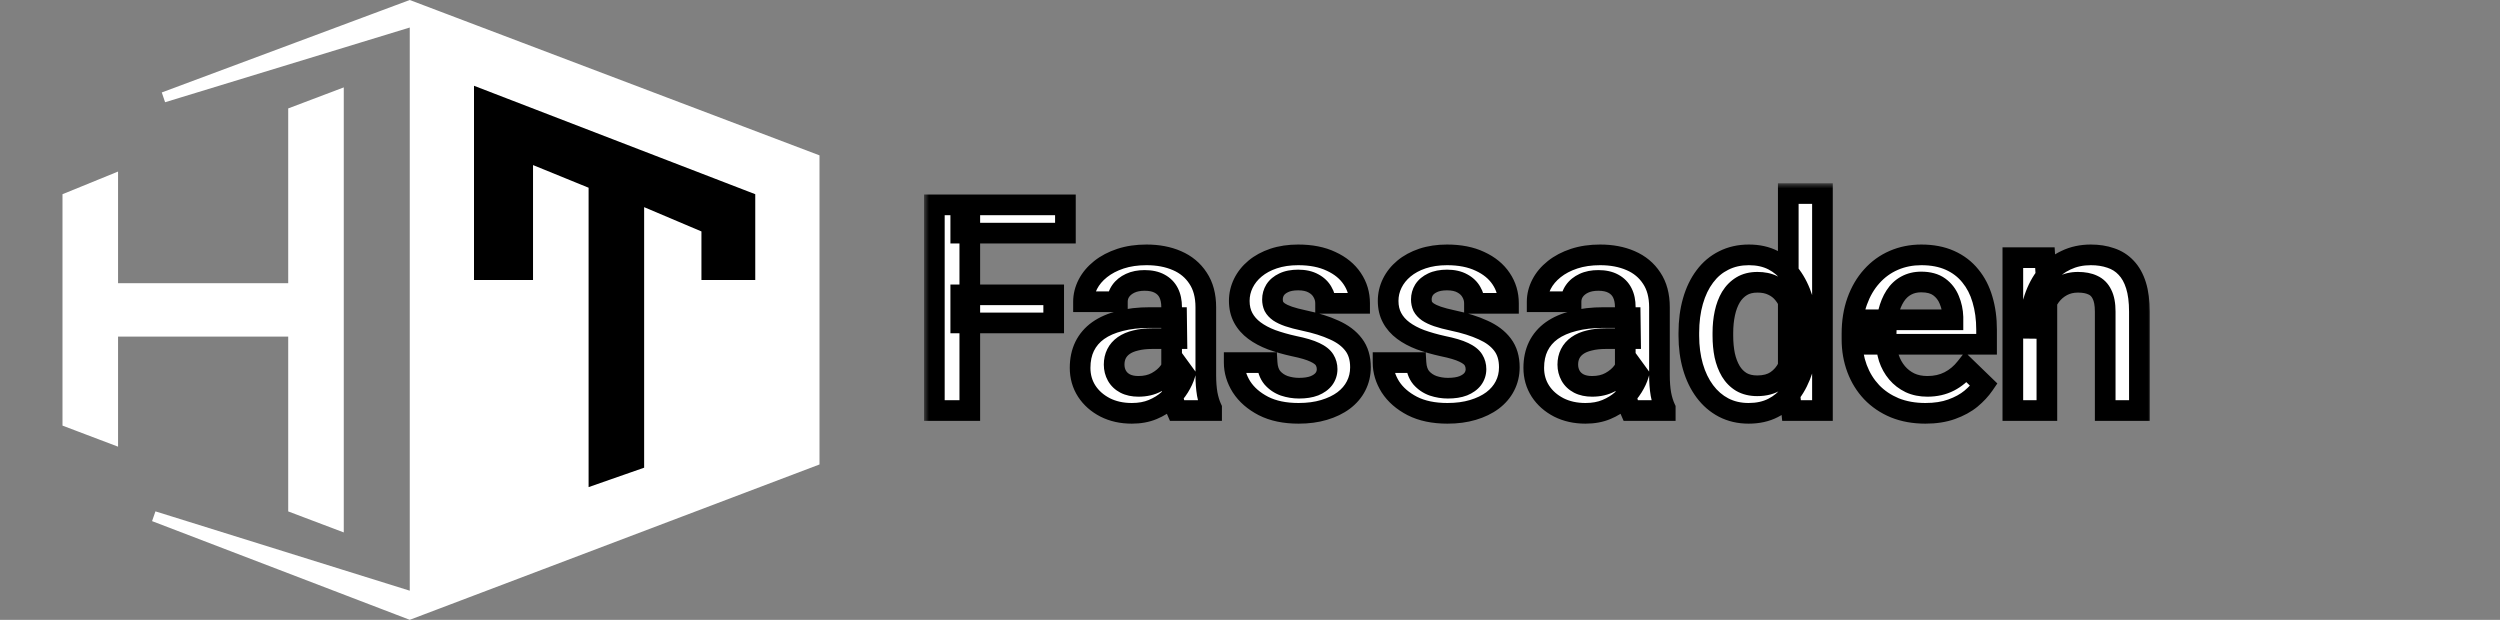
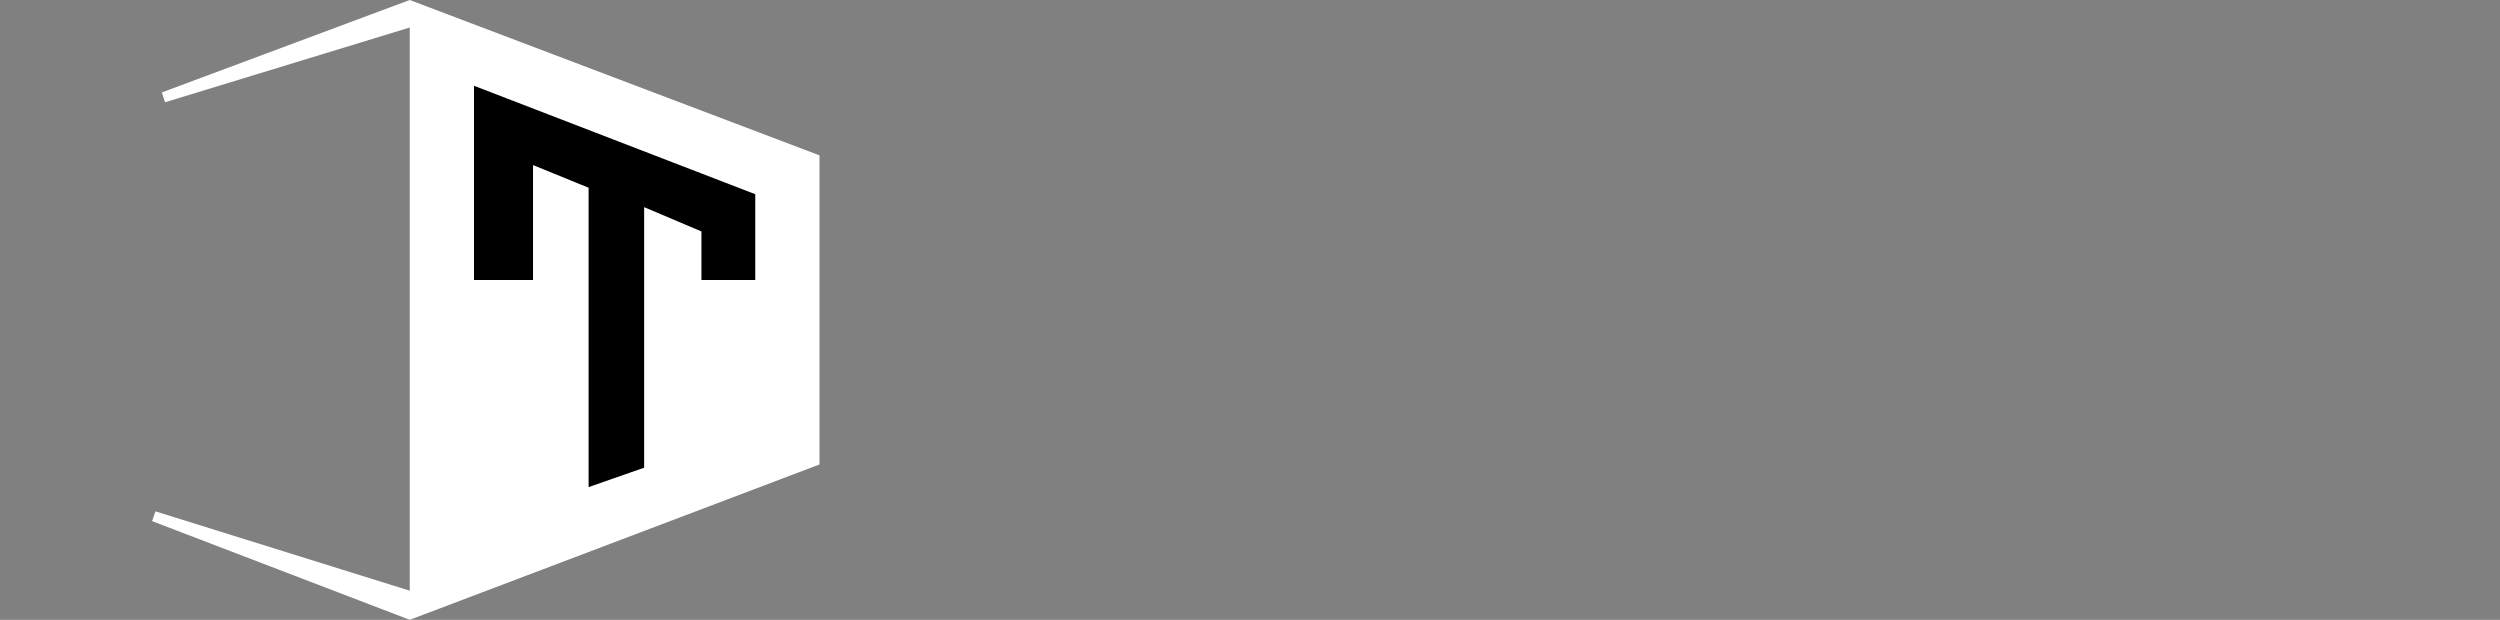
<svg xmlns="http://www.w3.org/2000/svg" fill="none" height="60" viewBox="0 0 242 60" width="242">
  <rect x="0" y="0" width="242" height="60" fill="#808080" stroke="none" />
-   <path d="M32.777 50.816L28.399 49.159V32.085H10.928V42.514L6.55 40.855V19.135L10.928 17.349V27.916H28.399V10.841L32.777 9.183V50.816Z" fill="white" stroke="white" />
  <path d="M78.827 15.384V44.615L39.664 59.464L14.899 49.977L39.515 57.657L40.164 57.859V1.987L39.518 2.185L15.835 9.418L39.662 0.534L78.827 15.384Z" fill="white" stroke="white" />
  <path d="M57.476 17.836L57.164 17.709L51.786 15.516L51.097 15.236V26.602H46.383V9.031L72.609 19.142V26.602H68.399V22.07L68.095 21.942L62.548 19.592L61.853 19.297V44.918L57.476 46.448V17.836Z" fill="black" stroke="black" />
  <mask fill="black" height="24" id="path-4-outside-1_415_3282" maskUnits="userSpaceOnUse" width="119" x="89.421" y="17.737">
-     <rect fill="white" height="24" width="119" x="89.421" y="17.737" />
    <path d="M93.876 19.831V39.737H90.445V19.831H93.876ZM101.997 28.54V31.26H93.001V28.54H101.997ZM103.132 19.831V22.565H93.001V19.831H103.132ZM113.413 36.77V29.715C113.413 29.187 113.318 28.731 113.126 28.348C112.935 27.965 112.643 27.669 112.251 27.459C111.868 27.25 111.385 27.145 110.802 27.145C110.264 27.145 109.799 27.236 109.407 27.419C109.016 27.601 108.71 27.847 108.491 28.157C108.273 28.467 108.163 28.818 108.163 29.209H104.882C104.882 28.626 105.023 28.061 105.306 27.514C105.588 26.967 105.999 26.48 106.536 26.051C107.074 25.623 107.717 25.286 108.464 25.04C109.212 24.794 110.05 24.671 110.98 24.671C112.092 24.671 113.076 24.857 113.933 25.231C114.799 25.605 115.478 26.17 115.97 26.926C116.471 27.674 116.722 28.613 116.722 29.743V36.319C116.722 36.993 116.767 37.599 116.859 38.137C116.959 38.666 117.1 39.126 117.282 39.518V39.737H113.906C113.751 39.381 113.628 38.93 113.536 38.383C113.454 37.827 113.413 37.29 113.413 36.77ZM113.892 30.741L113.919 32.778H111.554C110.943 32.778 110.406 32.837 109.941 32.956C109.476 33.065 109.088 33.229 108.779 33.448C108.469 33.667 108.236 33.931 108.081 34.241C107.926 34.551 107.849 34.902 107.849 35.294C107.849 35.685 107.94 36.045 108.122 36.374C108.305 36.693 108.569 36.943 108.915 37.126C109.271 37.308 109.699 37.399 110.2 37.399C110.875 37.399 111.463 37.262 111.964 36.989C112.475 36.706 112.876 36.364 113.167 35.963C113.459 35.553 113.614 35.166 113.632 34.801L114.698 36.264C114.589 36.638 114.402 37.039 114.138 37.467C113.874 37.896 113.527 38.306 113.099 38.698C112.68 39.081 112.174 39.395 111.581 39.641C110.998 39.887 110.323 40.01 109.558 40.01C108.592 40.01 107.73 39.819 106.974 39.436C106.217 39.044 105.625 38.52 105.197 37.864C104.768 37.199 104.554 36.447 104.554 35.608C104.554 34.824 104.7 34.131 104.991 33.53C105.292 32.919 105.73 32.409 106.304 31.999C106.887 31.588 107.598 31.279 108.437 31.069C109.275 30.85 110.232 30.741 111.308 30.741H113.892ZM128.466 35.731C128.466 35.403 128.384 35.107 128.22 34.842C128.056 34.569 127.741 34.323 127.277 34.104C126.821 33.885 126.146 33.685 125.253 33.502C124.469 33.329 123.749 33.124 123.093 32.887C122.446 32.641 121.89 32.345 121.425 31.999C120.96 31.652 120.6 31.242 120.345 30.768C120.09 30.294 119.962 29.747 119.962 29.128C119.962 28.526 120.094 27.956 120.359 27.419C120.623 26.881 121.001 26.407 121.493 25.997C121.986 25.587 122.583 25.263 123.284 25.026C123.995 24.789 124.788 24.671 125.663 24.671C126.903 24.671 127.965 24.88 128.849 25.299C129.742 25.709 130.426 26.27 130.9 26.981C131.374 27.683 131.611 28.476 131.611 29.36H128.316C128.316 28.968 128.215 28.603 128.015 28.266C127.823 27.92 127.532 27.642 127.14 27.432C126.748 27.213 126.256 27.104 125.663 27.104C125.098 27.104 124.629 27.195 124.255 27.378C123.891 27.551 123.617 27.779 123.435 28.061C123.262 28.344 123.175 28.654 123.175 28.991C123.175 29.237 123.221 29.46 123.312 29.661C123.412 29.852 123.576 30.03 123.804 30.194C124.032 30.349 124.342 30.495 124.734 30.631C125.135 30.768 125.636 30.9 126.238 31.028C127.368 31.265 128.338 31.57 129.15 31.944C129.97 32.309 130.599 32.782 131.036 33.366C131.474 33.94 131.693 34.669 131.693 35.553C131.693 36.209 131.551 36.811 131.269 37.358C130.995 37.896 130.594 38.365 130.066 38.766C129.537 39.158 128.904 39.463 128.165 39.682C127.436 39.901 126.616 40.01 125.704 40.01C124.365 40.01 123.23 39.773 122.3 39.299C121.37 38.816 120.664 38.201 120.181 37.454C119.707 36.697 119.47 35.913 119.47 35.102H122.656C122.692 35.713 122.861 36.2 123.161 36.565C123.471 36.92 123.854 37.18 124.31 37.344C124.775 37.499 125.253 37.577 125.745 37.577C126.338 37.577 126.835 37.499 127.236 37.344C127.637 37.18 127.942 36.962 128.152 36.688C128.361 36.406 128.466 36.087 128.466 35.731ZM142.876 35.731C142.876 35.403 142.794 35.107 142.63 34.842C142.466 34.569 142.152 34.323 141.687 34.104C141.231 33.885 140.557 33.685 139.663 33.502C138.879 33.329 138.159 33.124 137.503 32.887C136.856 32.641 136.3 32.345 135.835 31.999C135.37 31.652 135.01 31.242 134.755 30.768C134.5 30.294 134.372 29.747 134.372 29.128C134.372 28.526 134.504 27.956 134.769 27.419C135.033 26.881 135.411 26.407 135.904 25.997C136.396 25.587 136.993 25.263 137.695 25.026C138.406 24.789 139.198 24.671 140.073 24.671C141.313 24.671 142.375 24.88 143.259 25.299C144.152 25.709 144.836 26.27 145.31 26.981C145.784 27.683 146.021 28.476 146.021 29.36H142.726C142.726 28.968 142.626 28.603 142.425 28.266C142.234 27.92 141.942 27.642 141.55 27.432C141.158 27.213 140.666 27.104 140.073 27.104C139.508 27.104 139.039 27.195 138.665 27.378C138.301 27.551 138.027 27.779 137.845 28.061C137.672 28.344 137.585 28.654 137.585 28.991C137.585 29.237 137.631 29.46 137.722 29.661C137.822 29.852 137.986 30.03 138.214 30.194C138.442 30.349 138.752 30.495 139.144 30.631C139.545 30.768 140.046 30.9 140.648 31.028C141.778 31.265 142.749 31.57 143.56 31.944C144.38 32.309 145.009 32.782 145.447 33.366C145.884 33.94 146.103 34.669 146.103 35.553C146.103 36.209 145.962 36.811 145.679 37.358C145.406 37.896 145.004 38.365 144.476 38.766C143.947 39.158 143.314 39.463 142.575 39.682C141.846 39.901 141.026 40.01 140.115 40.01C138.775 40.01 137.64 39.773 136.71 39.299C135.781 38.816 135.074 38.201 134.591 37.454C134.117 36.697 133.88 35.913 133.88 35.102H137.066C137.102 35.713 137.271 36.2 137.572 36.565C137.881 36.92 138.264 37.18 138.72 37.344C139.185 37.499 139.663 37.577 140.156 37.577C140.748 37.577 141.245 37.499 141.646 37.344C142.047 37.18 142.352 36.962 142.562 36.688C142.771 36.406 142.876 36.087 142.876 35.731ZM157.327 36.77V29.715C157.327 29.187 157.232 28.731 157.04 28.348C156.849 27.965 156.557 27.669 156.165 27.459C155.782 27.25 155.299 27.145 154.716 27.145C154.178 27.145 153.713 27.236 153.322 27.419C152.93 27.601 152.624 27.847 152.406 28.157C152.187 28.467 152.077 28.818 152.077 29.209H148.796C148.796 28.626 148.937 28.061 149.22 27.514C149.503 26.967 149.913 26.48 150.45 26.051C150.988 25.623 151.631 25.286 152.378 25.04C153.126 24.794 153.964 24.671 154.894 24.671C156.006 24.671 156.99 24.857 157.847 25.231C158.713 25.605 159.392 26.17 159.884 26.926C160.385 27.674 160.636 28.613 160.636 29.743V36.319C160.636 36.993 160.682 37.599 160.773 38.137C160.873 38.666 161.014 39.126 161.197 39.518V39.737H157.82C157.665 39.381 157.542 38.93 157.45 38.383C157.368 37.827 157.327 37.29 157.327 36.77ZM157.806 30.741L157.833 32.778H155.468C154.857 32.778 154.32 32.837 153.855 32.956C153.39 33.065 153.003 33.229 152.693 33.448C152.383 33.667 152.15 33.931 151.995 34.241C151.84 34.551 151.763 34.902 151.763 35.294C151.763 35.685 151.854 36.045 152.036 36.374C152.219 36.693 152.483 36.943 152.829 37.126C153.185 37.308 153.613 37.399 154.115 37.399C154.789 37.399 155.377 37.262 155.878 36.989C156.389 36.706 156.79 36.364 157.081 35.963C157.373 35.553 157.528 35.166 157.546 34.801L158.613 36.264C158.503 36.638 158.316 37.039 158.052 37.467C157.788 37.896 157.441 38.306 157.013 38.698C156.594 39.081 156.088 39.395 155.495 39.641C154.912 39.887 154.238 40.01 153.472 40.01C152.506 40.01 151.644 39.819 150.888 39.436C150.131 39.044 149.539 38.52 149.111 37.864C148.682 37.199 148.468 36.447 148.468 35.608C148.468 34.824 148.614 34.131 148.906 33.53C149.206 32.919 149.644 32.409 150.218 31.999C150.801 31.588 151.512 31.279 152.351 31.069C153.189 30.85 154.146 30.741 155.222 30.741H157.806ZM173.105 36.674V18.737H176.413V39.737H173.419L173.105 36.674ZM163.48 32.505V32.217C163.48 31.096 163.612 30.075 163.876 29.155C164.141 28.225 164.523 27.428 165.025 26.762C165.526 26.088 166.137 25.573 166.857 25.217C167.577 24.853 168.388 24.671 169.29 24.671C170.184 24.671 170.967 24.844 171.642 25.19C172.316 25.536 172.891 26.033 173.365 26.68C173.838 27.318 174.217 28.084 174.499 28.977C174.782 29.861 174.982 30.846 175.101 31.93V32.846C174.982 33.904 174.782 34.87 174.499 35.745C174.217 36.62 173.838 37.376 173.365 38.014C172.891 38.652 172.312 39.144 171.628 39.491C170.954 39.837 170.165 40.01 169.263 40.01C168.37 40.01 167.563 39.824 166.843 39.45C166.132 39.076 165.526 38.552 165.025 37.877C164.523 37.203 164.141 36.41 163.876 35.499C163.612 34.578 163.48 33.58 163.48 32.505ZM166.775 32.217V32.505C166.775 33.179 166.834 33.808 166.952 34.391C167.08 34.974 167.276 35.489 167.54 35.936C167.805 36.374 168.146 36.72 168.566 36.975C168.994 37.221 169.504 37.344 170.097 37.344C170.844 37.344 171.46 37.18 171.943 36.852C172.426 36.524 172.804 36.082 173.077 35.526C173.36 34.961 173.551 34.332 173.652 33.639V31.165C173.597 30.627 173.483 30.125 173.31 29.661C173.146 29.196 172.922 28.79 172.64 28.444C172.357 28.088 172.006 27.815 171.587 27.624C171.177 27.423 170.689 27.323 170.124 27.323C169.523 27.323 169.012 27.45 168.593 27.706C168.174 27.961 167.827 28.312 167.554 28.758C167.29 29.205 167.094 29.724 166.966 30.317C166.838 30.909 166.775 31.543 166.775 32.217ZM186.38 40.01C185.286 40.01 184.297 39.833 183.413 39.477C182.538 39.112 181.791 38.607 181.171 37.959C180.56 37.312 180.091 36.551 179.763 35.676C179.435 34.801 179.271 33.858 179.271 32.846V32.299C179.271 31.142 179.439 30.094 179.777 29.155C180.114 28.216 180.583 27.414 181.185 26.749C181.786 26.074 182.497 25.559 183.318 25.204C184.138 24.848 185.027 24.671 185.984 24.671C187.041 24.671 187.966 24.848 188.759 25.204C189.552 25.559 190.208 26.06 190.728 26.708C191.256 27.346 191.648 28.107 191.904 28.991C192.168 29.875 192.3 30.85 192.3 31.917V33.325H180.87V30.959H189.046V30.7C189.028 30.107 188.909 29.551 188.691 29.032C188.481 28.512 188.157 28.093 187.72 27.774C187.282 27.455 186.699 27.296 185.97 27.296C185.423 27.296 184.935 27.414 184.507 27.651C184.088 27.879 183.737 28.212 183.454 28.649C183.172 29.087 182.953 29.615 182.798 30.235C182.652 30.846 182.579 31.534 182.579 32.299V32.846C182.579 33.493 182.666 34.095 182.839 34.651C183.021 35.198 183.286 35.676 183.632 36.087C183.978 36.497 184.398 36.82 184.89 37.057C185.382 37.285 185.943 37.399 186.572 37.399C187.365 37.399 188.071 37.239 188.691 36.92C189.31 36.602 189.848 36.15 190.304 35.567L192.04 37.249C191.721 37.713 191.307 38.16 190.796 38.588C190.286 39.008 189.661 39.349 188.923 39.614C188.194 39.878 187.346 40.01 186.38 40.01ZM198.138 28.102V39.737H194.843V24.944H197.947L198.138 28.102ZM197.55 31.794L196.484 31.78C196.493 30.732 196.639 29.77 196.921 28.895C197.213 28.02 197.614 27.268 198.124 26.639C198.644 26.01 199.264 25.527 199.984 25.19C200.704 24.844 201.506 24.671 202.39 24.671C203.101 24.671 203.743 24.771 204.318 24.971C204.901 25.163 205.398 25.477 205.808 25.915C206.227 26.352 206.546 26.922 206.765 27.624C206.984 28.316 207.093 29.169 207.093 30.18V39.737H203.784V30.167C203.784 29.456 203.68 28.895 203.47 28.485C203.269 28.066 202.973 27.769 202.581 27.596C202.198 27.414 201.72 27.323 201.146 27.323C200.581 27.323 200.075 27.441 199.628 27.678C199.182 27.915 198.803 28.239 198.493 28.649C198.193 29.059 197.96 29.533 197.796 30.071C197.632 30.609 197.55 31.183 197.55 31.794Z" />
  </mask>
-   <path d="M93.876 19.831V39.737H90.445V19.831H93.876ZM101.997 28.54V31.26H93.001V28.54H101.997ZM103.132 19.831V22.565H93.001V19.831H103.132ZM113.413 36.77V29.715C113.413 29.187 113.318 28.731 113.126 28.348C112.935 27.965 112.643 27.669 112.251 27.459C111.868 27.25 111.385 27.145 110.802 27.145C110.264 27.145 109.799 27.236 109.407 27.419C109.016 27.601 108.71 27.847 108.491 28.157C108.273 28.467 108.163 28.818 108.163 29.209H104.882C104.882 28.626 105.023 28.061 105.306 27.514C105.588 26.967 105.999 26.48 106.536 26.051C107.074 25.623 107.717 25.286 108.464 25.04C109.212 24.794 110.05 24.671 110.98 24.671C112.092 24.671 113.076 24.857 113.933 25.231C114.799 25.605 115.478 26.17 115.97 26.926C116.471 27.674 116.722 28.613 116.722 29.743V36.319C116.722 36.993 116.767 37.599 116.859 38.137C116.959 38.666 117.1 39.126 117.282 39.518V39.737H113.906C113.751 39.381 113.628 38.93 113.536 38.383C113.454 37.827 113.413 37.29 113.413 36.77ZM113.892 30.741L113.919 32.778H111.554C110.943 32.778 110.406 32.837 109.941 32.956C109.476 33.065 109.088 33.229 108.779 33.448C108.469 33.667 108.236 33.931 108.081 34.241C107.926 34.551 107.849 34.902 107.849 35.294C107.849 35.685 107.94 36.045 108.122 36.374C108.305 36.693 108.569 36.943 108.915 37.126C109.271 37.308 109.699 37.399 110.2 37.399C110.875 37.399 111.463 37.262 111.964 36.989C112.475 36.706 112.876 36.364 113.167 35.963C113.459 35.553 113.614 35.166 113.632 34.801L114.698 36.264C114.589 36.638 114.402 37.039 114.138 37.467C113.874 37.896 113.527 38.306 113.099 38.698C112.68 39.081 112.174 39.395 111.581 39.641C110.998 39.887 110.323 40.01 109.558 40.01C108.592 40.01 107.73 39.819 106.974 39.436C106.217 39.044 105.625 38.52 105.197 37.864C104.768 37.199 104.554 36.447 104.554 35.608C104.554 34.824 104.7 34.131 104.991 33.53C105.292 32.919 105.73 32.409 106.304 31.999C106.887 31.588 107.598 31.279 108.437 31.069C109.275 30.85 110.232 30.741 111.308 30.741H113.892ZM128.466 35.731C128.466 35.403 128.384 35.107 128.22 34.842C128.056 34.569 127.741 34.323 127.277 34.104C126.821 33.885 126.146 33.685 125.253 33.502C124.469 33.329 123.749 33.124 123.093 32.887C122.446 32.641 121.89 32.345 121.425 31.999C120.96 31.652 120.6 31.242 120.345 30.768C120.09 30.294 119.962 29.747 119.962 29.128C119.962 28.526 120.094 27.956 120.359 27.419C120.623 26.881 121.001 26.407 121.493 25.997C121.986 25.587 122.583 25.263 123.284 25.026C123.995 24.789 124.788 24.671 125.663 24.671C126.903 24.671 127.965 24.88 128.849 25.299C129.742 25.709 130.426 26.27 130.9 26.981C131.374 27.683 131.611 28.476 131.611 29.36H128.316C128.316 28.968 128.215 28.603 128.015 28.266C127.823 27.92 127.532 27.642 127.14 27.432C126.748 27.213 126.256 27.104 125.663 27.104C125.098 27.104 124.629 27.195 124.255 27.378C123.891 27.551 123.617 27.779 123.435 28.061C123.262 28.344 123.175 28.654 123.175 28.991C123.175 29.237 123.221 29.46 123.312 29.661C123.412 29.852 123.576 30.03 123.804 30.194C124.032 30.349 124.342 30.495 124.734 30.631C125.135 30.768 125.636 30.9 126.238 31.028C127.368 31.265 128.338 31.57 129.15 31.944C129.97 32.309 130.599 32.782 131.036 33.366C131.474 33.94 131.693 34.669 131.693 35.553C131.693 36.209 131.551 36.811 131.269 37.358C130.995 37.896 130.594 38.365 130.066 38.766C129.537 39.158 128.904 39.463 128.165 39.682C127.436 39.901 126.616 40.01 125.704 40.01C124.365 40.01 123.23 39.773 122.3 39.299C121.37 38.816 120.664 38.201 120.181 37.454C119.707 36.697 119.47 35.913 119.47 35.102H122.656C122.692 35.713 122.861 36.2 123.161 36.565C123.471 36.92 123.854 37.18 124.31 37.344C124.775 37.499 125.253 37.577 125.745 37.577C126.338 37.577 126.835 37.499 127.236 37.344C127.637 37.18 127.942 36.962 128.152 36.688C128.361 36.406 128.466 36.087 128.466 35.731ZM142.876 35.731C142.876 35.403 142.794 35.107 142.63 34.842C142.466 34.569 142.152 34.323 141.687 34.104C141.231 33.885 140.557 33.685 139.663 33.502C138.879 33.329 138.159 33.124 137.503 32.887C136.856 32.641 136.3 32.345 135.835 31.999C135.37 31.652 135.01 31.242 134.755 30.768C134.5 30.294 134.372 29.747 134.372 29.128C134.372 28.526 134.504 27.956 134.769 27.419C135.033 26.881 135.411 26.407 135.904 25.997C136.396 25.587 136.993 25.263 137.695 25.026C138.406 24.789 139.198 24.671 140.073 24.671C141.313 24.671 142.375 24.88 143.259 25.299C144.152 25.709 144.836 26.27 145.31 26.981C145.784 27.683 146.021 28.476 146.021 29.36H142.726C142.726 28.968 142.626 28.603 142.425 28.266C142.234 27.92 141.942 27.642 141.55 27.432C141.158 27.213 140.666 27.104 140.073 27.104C139.508 27.104 139.039 27.195 138.665 27.378C138.301 27.551 138.027 27.779 137.845 28.061C137.672 28.344 137.585 28.654 137.585 28.991C137.585 29.237 137.631 29.46 137.722 29.661C137.822 29.852 137.986 30.03 138.214 30.194C138.442 30.349 138.752 30.495 139.144 30.631C139.545 30.768 140.046 30.9 140.648 31.028C141.778 31.265 142.749 31.57 143.56 31.944C144.38 32.309 145.009 32.782 145.447 33.366C145.884 33.94 146.103 34.669 146.103 35.553C146.103 36.209 145.962 36.811 145.679 37.358C145.406 37.896 145.004 38.365 144.476 38.766C143.947 39.158 143.314 39.463 142.575 39.682C141.846 39.901 141.026 40.01 140.115 40.01C138.775 40.01 137.64 39.773 136.71 39.299C135.781 38.816 135.074 38.201 134.591 37.454C134.117 36.697 133.88 35.913 133.88 35.102H137.066C137.102 35.713 137.271 36.2 137.572 36.565C137.881 36.92 138.264 37.18 138.72 37.344C139.185 37.499 139.663 37.577 140.156 37.577C140.748 37.577 141.245 37.499 141.646 37.344C142.047 37.18 142.352 36.962 142.562 36.688C142.771 36.406 142.876 36.087 142.876 35.731ZM157.327 36.77V29.715C157.327 29.187 157.232 28.731 157.04 28.348C156.849 27.965 156.557 27.669 156.165 27.459C155.782 27.25 155.299 27.145 154.716 27.145C154.178 27.145 153.713 27.236 153.322 27.419C152.93 27.601 152.624 27.847 152.406 28.157C152.187 28.467 152.077 28.818 152.077 29.209H148.796C148.796 28.626 148.937 28.061 149.22 27.514C149.503 26.967 149.913 26.48 150.45 26.051C150.988 25.623 151.631 25.286 152.378 25.04C153.126 24.794 153.964 24.671 154.894 24.671C156.006 24.671 156.99 24.857 157.847 25.231C158.713 25.605 159.392 26.17 159.884 26.926C160.385 27.674 160.636 28.613 160.636 29.743V36.319C160.636 36.993 160.682 37.599 160.773 38.137C160.873 38.666 161.014 39.126 161.197 39.518V39.737H157.82C157.665 39.381 157.542 38.93 157.45 38.383C157.368 37.827 157.327 37.29 157.327 36.77ZM157.806 30.741L157.833 32.778H155.468C154.857 32.778 154.32 32.837 153.855 32.956C153.39 33.065 153.003 33.229 152.693 33.448C152.383 33.667 152.15 33.931 151.995 34.241C151.84 34.551 151.763 34.902 151.763 35.294C151.763 35.685 151.854 36.045 152.036 36.374C152.219 36.693 152.483 36.943 152.829 37.126C153.185 37.308 153.613 37.399 154.115 37.399C154.789 37.399 155.377 37.262 155.878 36.989C156.389 36.706 156.79 36.364 157.081 35.963C157.373 35.553 157.528 35.166 157.546 34.801L158.613 36.264C158.503 36.638 158.316 37.039 158.052 37.467C157.788 37.896 157.441 38.306 157.013 38.698C156.594 39.081 156.088 39.395 155.495 39.641C154.912 39.887 154.238 40.01 153.472 40.01C152.506 40.01 151.644 39.819 150.888 39.436C150.131 39.044 149.539 38.52 149.111 37.864C148.682 37.199 148.468 36.447 148.468 35.608C148.468 34.824 148.614 34.131 148.906 33.53C149.206 32.919 149.644 32.409 150.218 31.999C150.801 31.588 151.512 31.279 152.351 31.069C153.189 30.85 154.146 30.741 155.222 30.741H157.806ZM173.105 36.674V18.737H176.413V39.737H173.419L173.105 36.674ZM163.48 32.505V32.217C163.48 31.096 163.612 30.075 163.876 29.155C164.141 28.225 164.523 27.428 165.025 26.762C165.526 26.088 166.137 25.573 166.857 25.217C167.577 24.853 168.388 24.671 169.29 24.671C170.184 24.671 170.967 24.844 171.642 25.19C172.316 25.536 172.891 26.033 173.365 26.68C173.838 27.318 174.217 28.084 174.499 28.977C174.782 29.861 174.982 30.846 175.101 31.93V32.846C174.982 33.904 174.782 34.87 174.499 35.745C174.217 36.62 173.838 37.376 173.365 38.014C172.891 38.652 172.312 39.144 171.628 39.491C170.954 39.837 170.165 40.01 169.263 40.01C168.37 40.01 167.563 39.824 166.843 39.45C166.132 39.076 165.526 38.552 165.025 37.877C164.523 37.203 164.141 36.41 163.876 35.499C163.612 34.578 163.48 33.58 163.48 32.505ZM166.775 32.217V32.505C166.775 33.179 166.834 33.808 166.952 34.391C167.08 34.974 167.276 35.489 167.54 35.936C167.805 36.374 168.146 36.72 168.566 36.975C168.994 37.221 169.504 37.344 170.097 37.344C170.844 37.344 171.46 37.18 171.943 36.852C172.426 36.524 172.804 36.082 173.077 35.526C173.36 34.961 173.551 34.332 173.652 33.639V31.165C173.597 30.627 173.483 30.125 173.31 29.661C173.146 29.196 172.922 28.79 172.64 28.444C172.357 28.088 172.006 27.815 171.587 27.624C171.177 27.423 170.689 27.323 170.124 27.323C169.523 27.323 169.012 27.45 168.593 27.706C168.174 27.961 167.827 28.312 167.554 28.758C167.29 29.205 167.094 29.724 166.966 30.317C166.838 30.909 166.775 31.543 166.775 32.217ZM186.38 40.01C185.286 40.01 184.297 39.833 183.413 39.477C182.538 39.112 181.791 38.607 181.171 37.959C180.56 37.312 180.091 36.551 179.763 35.676C179.435 34.801 179.271 33.858 179.271 32.846V32.299C179.271 31.142 179.439 30.094 179.777 29.155C180.114 28.216 180.583 27.414 181.185 26.749C181.786 26.074 182.497 25.559 183.318 25.204C184.138 24.848 185.027 24.671 185.984 24.671C187.041 24.671 187.966 24.848 188.759 25.204C189.552 25.559 190.208 26.06 190.728 26.708C191.256 27.346 191.648 28.107 191.904 28.991C192.168 29.875 192.3 30.85 192.3 31.917V33.325H180.87V30.959H189.046V30.7C189.028 30.107 188.909 29.551 188.691 29.032C188.481 28.512 188.157 28.093 187.72 27.774C187.282 27.455 186.699 27.296 185.97 27.296C185.423 27.296 184.935 27.414 184.507 27.651C184.088 27.879 183.737 28.212 183.454 28.649C183.172 29.087 182.953 29.615 182.798 30.235C182.652 30.846 182.579 31.534 182.579 32.299V32.846C182.579 33.493 182.666 34.095 182.839 34.651C183.021 35.198 183.286 35.676 183.632 36.087C183.978 36.497 184.398 36.82 184.89 37.057C185.382 37.285 185.943 37.399 186.572 37.399C187.365 37.399 188.071 37.239 188.691 36.92C189.31 36.602 189.848 36.15 190.304 35.567L192.04 37.249C191.721 37.713 191.307 38.16 190.796 38.588C190.286 39.008 189.661 39.349 188.923 39.614C188.194 39.878 187.346 40.01 186.38 40.01ZM198.138 28.102V39.737H194.843V24.944H197.947L198.138 28.102ZM197.55 31.794L196.484 31.78C196.493 30.732 196.639 29.77 196.921 28.895C197.213 28.02 197.614 27.268 198.124 26.639C198.644 26.01 199.264 25.527 199.984 25.19C200.704 24.844 201.506 24.671 202.39 24.671C203.101 24.671 203.743 24.771 204.318 24.971C204.901 25.163 205.398 25.477 205.808 25.915C206.227 26.352 206.546 26.922 206.765 27.624C206.984 28.316 207.093 29.169 207.093 30.18V39.737H203.784V30.167C203.784 29.456 203.68 28.895 203.47 28.485C203.269 28.066 202.973 27.769 202.581 27.596C202.198 27.414 201.72 27.323 201.146 27.323C200.581 27.323 200.075 27.441 199.628 27.678C199.182 27.915 198.803 28.239 198.493 28.649C198.193 29.059 197.96 29.533 197.796 30.071C197.632 30.609 197.55 31.183 197.55 31.794Z" fill="white" />
-   <path d="M93.876 19.831H94.876V18.831H93.876V19.831ZM93.876 39.737V40.737H94.876V39.737H93.876ZM90.445 39.737H89.445V40.737H90.445V39.737ZM90.445 19.831V18.831H89.445V19.831H90.445ZM101.997 28.54H102.997V27.54H101.997V28.54ZM101.997 31.26V32.26H102.997V31.26H101.997ZM93.001 31.26H92.001V32.26H93.001V31.26ZM93.001 28.54V27.54H92.001V28.54H93.001ZM103.132 19.831H104.132V18.831H103.132V19.831ZM103.132 22.565V23.565H104.132V22.565H103.132ZM93.001 22.565H92.001V23.565H93.001V22.565ZM93.001 19.831V18.831H92.001V19.831H93.001ZM93.876 19.831H92.876V39.737H93.876H94.876V19.831H93.876ZM93.876 39.737V38.737H90.445V39.737V40.737H93.876V39.737ZM90.445 39.737H91.445V19.831H90.445H89.445V39.737H90.445ZM90.445 19.831V20.831H93.876V19.831V18.831H90.445V19.831ZM101.997 28.54H100.997V31.26H101.997H102.997V28.54H101.997ZM101.997 31.26V30.26H93.001V31.26V32.26H101.997V31.26ZM93.001 31.26H94.001V28.54H93.001H92.001V31.26H93.001ZM93.001 28.54V29.54H101.997V28.54V27.54H93.001V28.54ZM103.132 19.831H102.132V22.565H103.132H104.132V19.831H103.132ZM103.132 22.565V21.565H93.001V22.565V23.565H103.132V22.565ZM93.001 22.565H94.001V19.831H93.001H92.001V22.565H93.001ZM93.001 19.831V20.831H103.132V19.831V18.831H93.001V19.831ZM112.251 27.459L111.771 28.337L111.78 28.341L112.251 27.459ZM108.163 29.209V30.209H109.163V29.209H108.163ZM104.882 29.209H103.882V30.209H104.882V29.209ZM106.536 26.051L105.913 25.269L106.536 26.051ZM113.933 25.231L113.533 26.148L113.537 26.149L113.933 25.231ZM115.97 26.926L115.132 27.472L115.139 27.483L115.97 26.926ZM116.859 38.137L115.873 38.304L115.874 38.314L115.876 38.324L116.859 38.137ZM117.282 39.518H118.282V39.297L118.189 39.096L117.282 39.518ZM117.282 39.737V40.737H118.282V39.737H117.282ZM113.906 39.737L112.989 40.136L113.251 40.737H113.906V39.737ZM113.536 38.383L112.547 38.529L112.548 38.539L112.55 38.548L113.536 38.383ZM113.892 30.741L114.892 30.727L114.879 29.741H113.892V30.741ZM113.919 32.778V33.778H114.933L114.919 32.764L113.919 32.778ZM109.941 32.956L110.17 33.929L110.179 33.927L110.188 33.925L109.941 32.956ZM108.122 36.374L107.248 36.859L107.254 36.87L108.122 36.374ZM108.915 37.126L108.45 38.011L108.459 38.015L108.915 37.126ZM111.964 36.989L112.443 37.867L112.448 37.864L111.964 36.989ZM113.167 35.963L113.976 36.552L113.982 36.543L113.167 35.963ZM113.632 34.801L114.44 34.212L112.775 31.927L112.633 34.751L113.632 34.801ZM114.698 36.264L115.658 36.545L115.796 36.073L115.507 35.675L114.698 36.264ZM113.099 38.698L113.773 39.436L113.774 39.436L113.099 38.698ZM111.581 39.641L111.198 38.718L111.193 38.72L111.581 39.641ZM106.974 39.436L106.514 40.324L106.522 40.328L106.974 39.436ZM105.197 37.864L104.356 38.405L104.359 38.41L105.197 37.864ZM104.991 33.53L104.094 33.088L104.092 33.094L104.991 33.53ZM106.304 31.999L105.729 31.18L105.723 31.185L106.304 31.999ZM108.437 31.069L108.679 32.039L108.689 32.036L108.437 31.069ZM113.413 36.77H114.413V29.715H113.413H112.413V36.77H113.413ZM113.413 29.715H114.413C114.413 29.067 114.296 28.451 114.021 27.901L113.126 28.348L112.232 28.795C112.339 29.011 112.413 29.306 112.413 29.715H113.413ZM113.126 28.348L114.021 27.901C113.733 27.326 113.29 26.881 112.723 26.578L112.251 27.459L111.78 28.341C111.996 28.457 112.137 28.605 112.232 28.795L113.126 28.348ZM112.251 27.459L112.732 26.582C112.16 26.27 111.499 26.145 110.802 26.145V27.145V28.145C111.272 28.145 111.577 28.23 111.771 28.337L112.251 27.459ZM110.802 27.145V26.145C110.153 26.145 109.538 26.255 108.986 26.512L109.407 27.419L109.829 28.325C110.061 28.218 110.375 28.145 110.802 28.145V27.145ZM109.407 27.419L108.986 26.512C108.458 26.757 108.007 27.109 107.674 27.58L108.491 28.157L109.308 28.733C109.413 28.585 109.573 28.444 109.829 28.325L109.407 27.419ZM108.491 28.157L107.674 27.58C107.332 28.065 107.163 28.618 107.163 29.209H108.163H109.163C109.163 29.017 109.213 28.869 109.308 28.733L108.491 28.157ZM108.163 29.209V28.209H104.882V29.209V30.209H108.163V29.209ZM104.882 29.209H105.882C105.882 28.795 105.981 28.386 106.194 27.973L105.306 27.514L104.417 27.055C104.066 27.736 103.882 28.458 103.882 29.209H104.882ZM105.306 27.514L106.194 27.973C106.405 27.566 106.719 27.184 107.159 26.834L106.536 26.051L105.913 25.269C105.278 25.775 104.772 26.369 104.417 27.055L105.306 27.514ZM106.536 26.051L107.159 26.834C107.592 26.489 108.126 26.204 108.777 25.989L108.464 25.04L108.151 24.09C107.307 24.368 106.556 24.757 105.913 25.269L106.536 26.051ZM108.464 25.04L108.777 25.989C109.407 25.782 110.138 25.671 110.98 25.671V24.671V23.671C109.963 23.671 109.016 23.805 108.151 24.09L108.464 25.04ZM110.98 24.671V25.671C111.98 25.671 112.824 25.838 113.533 26.148L113.933 25.231L114.333 24.314C113.328 23.876 112.204 23.671 110.98 23.671V24.671ZM113.933 25.231L113.537 26.149C114.23 26.448 114.752 26.888 115.132 27.472L115.97 26.926L116.808 26.381C116.204 25.452 115.367 24.761 114.329 24.313L113.933 25.231ZM115.97 26.926L115.139 27.483C115.505 28.028 115.722 28.76 115.722 29.743H116.722H117.722C117.722 28.465 117.438 27.319 116.8 26.369L115.97 26.926ZM116.722 29.743H115.722V36.319H116.722H117.722V29.743H116.722ZM116.722 36.319H115.722C115.722 37.037 115.77 37.7 115.873 38.304L116.859 38.137L117.845 37.97C117.765 37.499 117.722 36.95 117.722 36.319H116.722ZM116.859 38.137L115.876 38.324C115.988 38.915 116.151 39.457 116.376 39.94L117.282 39.518L118.189 39.096C118.049 38.795 117.93 38.417 117.841 37.951L116.859 38.137ZM117.282 39.518H116.282V39.737H117.282H118.282V39.518H117.282ZM117.282 39.737V38.737H113.906V39.737V40.737H117.282V39.737ZM113.906 39.737L114.822 39.337C114.711 39.082 114.606 38.716 114.523 38.219L113.536 38.383L112.55 38.548C112.649 39.144 112.79 39.681 112.989 40.136L113.906 39.737ZM113.536 38.383L114.526 38.237C114.45 37.726 114.413 37.237 114.413 36.77H113.413H112.413C112.413 37.342 112.458 37.929 112.547 38.529L113.536 38.383ZM113.892 30.741L112.892 30.754L112.919 32.791L113.919 32.778L114.919 32.764L114.892 30.727L113.892 30.741ZM113.919 32.778V31.778H111.554V32.778V33.778H113.919V32.778ZM111.554 32.778V31.778C110.881 31.778 110.258 31.843 109.694 31.987L109.941 32.956L110.188 33.925C110.553 33.831 111.005 33.778 111.554 33.778V32.778ZM109.941 32.956L109.712 31.982C109.153 32.114 108.64 32.322 108.202 32.631L108.779 33.448L109.355 34.265C109.537 34.136 109.799 34.016 110.17 33.929L109.941 32.956ZM108.779 33.448L108.202 32.631C107.77 32.935 107.422 33.322 107.187 33.794L108.081 34.241L108.976 34.688C109.05 34.539 109.167 34.398 109.355 34.265L108.779 33.448ZM108.081 34.241L107.187 33.794C106.954 34.26 106.849 34.767 106.849 35.294H107.849H108.849C108.849 35.036 108.899 34.842 108.976 34.688L108.081 34.241ZM107.849 35.294H106.849C106.849 35.848 106.98 36.376 107.248 36.859L108.122 36.374L108.996 35.888C108.9 35.715 108.849 35.523 108.849 35.294H107.849ZM108.122 36.374L107.254 36.87C107.537 37.365 107.946 37.746 108.45 38.011L108.915 37.126L109.381 36.241C109.192 36.141 109.072 36.02 108.991 35.877L108.122 36.374ZM108.915 37.126L108.459 38.015C108.987 38.286 109.58 38.399 110.2 38.399V37.399V36.399C109.818 36.399 109.554 36.33 109.372 36.236L108.915 37.126ZM110.2 37.399V38.399C111.012 38.399 111.77 38.234 112.443 37.867L111.964 36.989L111.485 36.111C111.155 36.291 110.738 36.399 110.2 36.399V37.399ZM111.964 36.989L112.448 37.864C113.064 37.523 113.585 37.09 113.976 36.552L113.167 35.963L112.359 35.375C112.167 35.639 111.885 35.89 111.48 36.114L111.964 36.989ZM113.167 35.963L113.982 36.543C114.344 36.034 114.6 35.466 114.631 34.851L113.632 34.801L112.633 34.751C112.628 34.866 112.574 35.072 112.352 35.384L113.167 35.963ZM113.632 34.801L112.824 35.39L113.89 36.853L114.698 36.264L115.507 35.675L114.44 34.212L113.632 34.801ZM114.698 36.264L113.739 35.983C113.661 36.25 113.517 36.569 113.287 36.942L114.138 37.467L114.989 37.992C115.287 37.509 115.518 37.026 115.658 36.545L114.698 36.264ZM114.138 37.467L113.287 36.942C113.078 37.281 112.794 37.621 112.424 37.96L113.099 38.698L113.774 39.436C114.26 38.991 114.669 38.511 114.989 37.992L114.138 37.467ZM113.099 38.698L112.425 37.959C112.101 38.255 111.697 38.51 111.198 38.718L111.581 39.641L111.965 40.565C112.65 40.28 113.258 39.907 113.773 39.436L113.099 38.698ZM111.581 39.641L111.193 38.72C110.755 38.904 110.217 39.01 109.558 39.01V40.01V41.01C110.43 41.01 111.241 40.87 111.97 40.562L111.581 39.641ZM109.558 40.01V39.01C108.727 39.01 108.024 38.846 107.425 38.544L106.974 39.436L106.522 40.328C107.437 40.791 108.457 41.01 109.558 41.01V40.01ZM106.974 39.436L107.434 38.548C106.817 38.228 106.36 37.817 106.034 37.317L105.197 37.864L104.359 38.41C104.89 39.224 105.618 39.86 106.514 40.324L106.974 39.436ZM105.197 37.864L106.037 37.322C105.719 36.828 105.554 36.267 105.554 35.608H104.554H103.554C103.554 36.627 103.817 37.569 104.356 38.405L105.197 37.864ZM104.554 35.608H105.554C105.554 34.949 105.676 34.41 105.891 33.966L104.991 33.53L104.092 33.094C103.724 33.853 103.554 34.699 103.554 35.608H104.554ZM104.991 33.53L105.889 33.972C106.114 33.515 106.44 33.13 106.885 32.812L106.304 31.999L105.723 31.185C105.019 31.687 104.471 32.324 104.094 33.088L104.991 33.53ZM106.304 31.999L106.879 32.817C107.343 32.49 107.935 32.225 108.679 32.039L108.437 31.069L108.194 30.099C107.261 30.332 106.432 30.686 105.729 31.181L106.304 31.999ZM108.437 31.069L108.689 32.036C109.428 31.844 110.298 31.741 111.308 31.741V30.741V29.741C110.167 29.741 109.122 29.857 108.184 30.101L108.437 31.069ZM111.308 30.741V31.741H113.892V30.741V29.741H111.308V30.741ZM128.22 34.842L127.362 35.357L127.366 35.363L127.37 35.37L128.22 34.842ZM127.277 34.104L126.844 35.006L126.851 35.009L127.277 34.104ZM125.253 33.502L125.037 34.479L125.045 34.481L125.053 34.482L125.253 33.502ZM123.093 32.887L122.738 33.822L122.745 33.825L122.753 33.828L123.093 32.887ZM121.425 31.999L120.828 32.8L121.425 31.999ZM120.359 27.419L119.461 26.977L120.359 27.419ZM123.284 25.026L122.968 24.077L122.965 24.078L123.284 25.026ZM128.849 25.299L128.42 26.203L128.432 26.208L128.849 25.299ZM130.9 26.981L130.068 27.536L130.071 27.541L130.9 26.981ZM131.611 29.36V30.36H132.611V29.36H131.611ZM128.316 29.36H127.316V30.36H128.316V29.36ZM128.015 28.266L127.14 28.75L127.147 28.764L127.155 28.777L128.015 28.266ZM127.14 27.432L126.653 28.305L126.66 28.31L126.668 28.314L127.14 27.432ZM124.255 27.378L124.684 28.281L124.694 28.276L124.255 27.378ZM123.435 28.061L122.595 27.519L122.588 27.529L122.582 27.538L123.435 28.061ZM123.312 29.661L122.401 30.075L122.413 30.1L122.426 30.125L123.312 29.661ZM123.804 30.194L123.22 31.005L123.231 31.013L123.242 31.021L123.804 30.194ZM124.734 30.631L124.404 31.576L124.411 31.578L124.734 30.631ZM126.238 31.028L126.03 32.006L126.032 32.007L126.238 31.028ZM129.15 31.944L128.731 32.852L128.744 32.858L129.15 31.944ZM131.036 33.366L130.236 33.966L130.241 33.972L131.036 33.366ZM131.269 37.358L130.38 36.899L130.377 36.905L131.269 37.358ZM130.066 38.766L130.661 39.569L130.67 39.563L130.066 38.766ZM128.165 39.682L127.881 38.723L127.878 38.724L128.165 39.682ZM122.3 39.299L121.839 40.187L121.846 40.19L122.3 39.299ZM120.181 37.454L119.333 37.985L119.341 37.996L120.181 37.454ZM119.47 35.102V34.102H118.47V35.102H119.47ZM122.656 35.102L123.654 35.042L123.598 34.102H122.656V35.102ZM123.161 36.565L122.39 37.201L122.399 37.212L122.408 37.222L123.161 36.565ZM124.31 37.344L123.971 38.285L123.982 38.289L123.994 38.293L124.31 37.344ZM127.236 37.344L127.596 38.277L127.605 38.274L127.614 38.27L127.236 37.344ZM128.152 36.688L128.945 37.297L128.95 37.29L128.955 37.284L128.152 36.688ZM128.466 35.731H129.466C129.466 35.227 129.337 34.746 129.07 34.315L128.22 34.842L127.37 35.37C127.431 35.467 127.466 35.579 127.466 35.731H128.466ZM128.22 34.842L129.077 34.328C128.766 33.809 128.247 33.455 127.702 33.199L127.277 34.104L126.851 35.009C127.236 35.19 127.345 35.328 127.362 35.357L128.22 34.842ZM127.277 34.104L127.709 33.203C127.143 32.931 126.374 32.711 125.453 32.523L125.253 33.502L125.053 34.482C125.919 34.659 126.499 34.84 126.844 35.006L127.277 34.104ZM125.253 33.502L125.469 32.526C124.721 32.361 124.043 32.167 123.433 31.947L123.093 32.887L122.753 33.828C123.456 34.081 124.218 34.298 125.037 34.479L125.253 33.502ZM123.093 32.887L123.448 31.953C122.872 31.733 122.4 31.478 122.023 31.197L121.425 31.999L120.828 32.8C121.379 33.212 122.02 33.549 122.738 33.822L123.093 32.887ZM121.425 31.999L122.023 31.197C121.666 30.931 121.406 30.63 121.225 30.294L120.345 30.768L119.464 31.242C119.794 31.855 120.255 32.374 120.828 32.8L121.425 31.999ZM120.345 30.768L121.225 30.294C121.06 29.986 120.962 29.607 120.962 29.128H119.962H118.962C118.962 29.887 119.12 30.602 119.464 31.242L120.345 30.768ZM119.962 29.128H120.962C120.962 28.678 121.06 28.26 121.256 27.86L120.359 27.419L119.461 26.977C119.129 27.653 118.962 28.374 118.962 29.128H119.962ZM120.359 27.419L121.256 27.86C121.454 27.456 121.742 27.091 122.134 26.765L121.493 25.997L120.853 25.228C120.261 25.722 119.792 26.305 119.461 26.977L120.359 27.419ZM121.493 25.997L122.134 26.765C122.517 26.445 123.001 26.177 123.604 25.973L123.284 25.026L122.965 24.078C122.164 24.349 121.454 24.728 120.853 25.228L121.493 25.997ZM123.284 25.026L123.601 25.975C124.194 25.777 124.878 25.671 125.663 25.671V24.671V23.671C124.698 23.671 123.797 23.801 122.968 24.077L123.284 25.026ZM125.663 24.671V25.671C126.793 25.671 127.701 25.862 128.42 26.203L128.849 25.299L129.277 24.396C128.229 23.898 127.013 23.671 125.663 23.671V24.671ZM128.849 25.299L128.432 26.208C129.182 26.553 129.711 27.001 130.068 27.536L130.9 26.981L131.732 26.426C131.14 25.539 130.302 24.866 129.266 24.391L128.849 25.299ZM130.9 26.981L130.071 27.541C130.428 28.07 130.611 28.666 130.611 29.36H131.611H132.611C132.611 28.286 132.319 27.296 131.728 26.421L130.9 26.981ZM131.611 29.36V28.36H128.316V29.36V30.36H131.611V29.36ZM128.316 29.36H129.316C129.316 28.788 129.167 28.247 128.874 27.755L128.015 28.266L127.155 28.777C127.264 28.96 127.316 29.148 127.316 29.36H128.316ZM128.015 28.266L128.89 27.782C128.594 27.247 128.152 26.84 127.612 26.55L127.14 27.432L126.668 28.314C126.912 28.444 127.053 28.593 127.14 28.75L128.015 28.266ZM127.14 27.432L127.627 26.559C127.046 26.235 126.374 26.104 125.663 26.104V27.104V28.104C126.138 28.104 126.45 28.192 126.653 28.305L127.14 27.432ZM125.663 27.104V26.104C124.998 26.104 124.367 26.21 123.817 26.479L124.255 27.378L124.694 28.276C124.891 28.18 125.198 28.104 125.663 28.104V27.104ZM124.255 27.378L123.826 26.474C123.327 26.711 122.896 27.051 122.595 27.519L123.435 28.061L124.275 28.603C124.338 28.506 124.454 28.39 124.684 28.281L124.255 27.378ZM123.435 28.061L122.582 27.538C122.311 27.981 122.175 28.473 122.175 28.991H123.175H124.175C124.175 28.835 124.212 28.706 124.287 28.584L123.435 28.061ZM123.175 28.991H122.175C122.175 29.363 122.245 29.73 122.401 30.075L123.312 29.661L124.222 29.247C124.197 29.191 124.175 29.111 124.175 28.991H123.175ZM123.312 29.661L122.426 30.125C122.617 30.489 122.902 30.777 123.22 31.005L123.804 30.194L124.388 29.382C124.25 29.283 124.207 29.215 124.198 29.197L123.312 29.661ZM123.804 30.194L123.242 31.021C123.568 31.243 123.967 31.423 124.404 31.576L124.734 30.631L125.063 29.687C124.716 29.566 124.495 29.455 124.366 29.367L123.804 30.194ZM124.734 30.631L124.411 31.578C124.862 31.732 125.405 31.874 126.03 32.006L126.238 31.028L126.445 30.05C125.867 29.927 125.407 29.804 125.056 29.685L124.734 30.631ZM126.238 31.028L126.032 32.007C127.109 32.232 128.005 32.517 128.731 32.852L129.15 31.944L129.568 31.036C128.672 30.623 127.626 30.297 126.443 30.049L126.238 31.028ZM129.15 31.944L128.744 32.858C129.444 33.169 129.922 33.547 130.236 33.966L131.036 33.366L131.836 32.766C131.275 32.018 130.496 31.448 129.556 31.03L129.15 31.944ZM131.036 33.366L130.241 33.972C130.518 34.336 130.693 34.838 130.693 35.553H131.693H132.693C132.693 34.501 132.43 33.544 131.832 32.76L131.036 33.366ZM131.693 35.553H130.693C130.693 36.061 130.585 36.503 130.38 36.899L131.269 37.358L132.157 37.817C132.518 37.119 132.693 36.358 132.693 35.553H131.693ZM131.269 37.358L130.377 36.905C130.179 37.295 129.882 37.651 129.461 37.969L130.066 38.766L130.67 39.563C131.307 39.08 131.812 38.497 132.16 37.811L131.269 37.358ZM130.066 38.766L129.47 37.963C129.05 38.274 128.526 38.532 127.881 38.723L128.165 39.682L128.449 40.641C129.281 40.395 130.024 40.042 130.661 39.569L130.066 38.766ZM128.165 39.682L127.878 38.724C127.258 38.91 126.537 39.01 125.704 39.01V40.01V41.01C126.695 41.01 127.614 40.892 128.453 40.64L128.165 39.682ZM125.704 40.01V39.01C124.479 39.01 123.509 38.793 122.754 38.408L122.3 39.299L121.846 40.19C122.95 40.753 124.25 41.01 125.704 41.01V40.01ZM122.3 39.299L122.761 38.412C121.958 37.995 121.394 37.489 121.021 36.911L120.181 37.454L119.341 37.996C119.934 38.914 120.783 39.638 121.839 40.187L122.3 39.299ZM120.181 37.454L121.028 36.923C120.644 36.309 120.47 35.707 120.47 35.102H119.47H118.47C118.47 36.12 118.77 37.086 119.333 37.985L120.181 37.454ZM119.47 35.102V36.102H122.656V35.102V34.102H119.47V35.102ZM122.656 35.102L121.657 35.162C121.703 35.922 121.92 36.631 122.39 37.201L123.161 36.565L123.933 35.929C123.802 35.77 123.681 35.504 123.654 35.042L122.656 35.102ZM123.161 36.565L122.408 37.222C122.833 37.71 123.36 38.065 123.971 38.285L124.31 37.344L124.649 36.403C124.349 36.295 124.11 36.131 123.915 35.908L123.161 36.565ZM124.31 37.344L123.994 38.293C124.561 38.482 125.146 38.577 125.745 38.577V37.577V36.577C125.36 36.577 124.988 36.516 124.626 36.396L124.31 37.344ZM125.745 37.577V38.577C126.418 38.577 127.045 38.49 127.596 38.277L127.236 37.344L126.875 36.411C126.624 36.509 126.258 36.577 125.745 36.577V37.577ZM127.236 37.344L127.614 38.27C128.138 38.056 128.603 37.742 128.945 37.297L128.152 36.688L127.358 36.08C127.281 36.181 127.136 36.305 126.857 36.419L127.236 37.344ZM128.152 36.688L128.955 37.284C129.294 36.827 129.466 36.299 129.466 35.731H128.466H127.466C127.466 35.874 127.429 35.984 127.349 36.092L128.152 36.688ZM142.63 34.842L141.773 35.357L141.777 35.363L141.78 35.37L142.63 34.842ZM141.687 34.104L141.254 35.006L141.261 35.009L141.687 34.104ZM139.663 33.502L139.448 34.479L139.455 34.481L139.463 34.482L139.663 33.502ZM137.503 32.887L137.148 33.822L137.156 33.825L137.164 33.828L137.503 32.887ZM135.835 31.999L135.238 32.8L135.835 31.999ZM134.769 27.419L133.871 26.977L134.769 27.419ZM137.695 25.026L137.378 24.077L137.375 24.078L137.695 25.026ZM143.259 25.299L142.831 26.203L142.842 26.208L143.259 25.299ZM145.31 26.981L144.478 27.536L144.481 27.541L145.31 26.981ZM146.021 29.36V30.36H147.021V29.36H146.021ZM142.726 29.36H141.726V30.36H142.726V29.36ZM142.425 28.266L141.55 28.75L141.557 28.764L141.566 28.777L142.425 28.266ZM141.55 27.432L141.063 28.305L141.071 28.31L141.078 28.314L141.55 27.432ZM138.665 27.378L139.094 28.281L139.104 28.276L138.665 27.378ZM137.845 28.061L137.005 27.519L136.998 27.529L136.992 27.538L137.845 28.061ZM137.722 29.661L136.812 30.075L136.823 30.1L136.836 30.125L137.722 29.661ZM138.214 30.194L137.63 31.005L137.641 31.013L137.652 31.021L138.214 30.194ZM139.144 30.631L138.814 31.576L138.821 31.578L139.144 30.631ZM140.648 31.028L140.44 32.006L140.442 32.007L140.648 31.028ZM143.56 31.944L143.141 32.852L143.154 32.858L143.56 31.944ZM145.447 33.366L144.647 33.966L144.651 33.972L145.447 33.366ZM145.679 37.358L144.791 36.899L144.788 36.905L145.679 37.358ZM144.476 38.766L145.071 39.569L145.08 39.563L144.476 38.766ZM142.575 39.682L142.291 38.723L142.288 38.724L142.575 39.682ZM136.71 39.299L136.249 40.187L136.256 40.19L136.71 39.299ZM134.591 37.454L133.744 37.985L133.751 37.996L134.591 37.454ZM133.88 35.102V34.102H132.88V35.102H133.88ZM137.066 35.102L138.064 35.042L138.008 34.102H137.066V35.102ZM137.572 36.565L136.8 37.201L136.809 37.212L136.818 37.222L137.572 36.565ZM138.72 37.344L138.381 38.285L138.392 38.289L138.404 38.293L138.72 37.344ZM141.646 37.344L142.006 38.277L142.015 38.274L142.024 38.27L141.646 37.344ZM142.562 36.688L143.355 37.297L143.36 37.29L143.365 37.284L142.562 36.688ZM142.876 35.731H143.876C143.876 35.227 143.748 34.746 143.48 34.315L142.63 34.842L141.78 35.37C141.841 35.467 141.876 35.579 141.876 35.731H142.876ZM142.63 34.842L143.488 34.328C143.177 33.809 142.657 33.455 142.113 33.199L141.687 34.104L141.261 35.009C141.646 35.19 141.756 35.328 141.773 35.357L142.63 34.842ZM141.687 34.104L142.119 33.203C141.553 32.931 140.784 32.711 139.863 32.523L139.663 33.502L139.463 34.482C140.329 34.659 140.909 34.84 141.254 35.006L141.687 34.104ZM139.663 33.502L139.879 32.526C139.131 32.361 138.453 32.167 137.843 31.947L137.503 32.887L137.164 33.828C137.866 34.081 138.628 34.298 139.448 34.479L139.663 33.502ZM137.503 32.887L137.859 31.953C137.282 31.733 136.811 31.478 136.433 31.197L135.835 31.999L135.238 32.8C135.789 33.212 136.43 33.549 137.148 33.822L137.503 32.887ZM135.835 31.999L136.433 31.197C136.076 30.931 135.816 30.63 135.636 30.294L134.755 30.768L133.875 31.242C134.204 31.855 134.665 32.374 135.238 32.8L135.835 31.999ZM134.755 30.768L135.636 30.294C135.47 29.986 135.372 29.607 135.372 29.128H134.372H133.372C133.372 29.887 133.53 30.602 133.875 31.242L134.755 30.768ZM134.372 29.128H135.372C135.372 28.678 135.47 28.26 135.666 27.86L134.769 27.419L133.871 26.977C133.539 27.653 133.372 28.374 133.372 29.128H134.372ZM134.769 27.419L135.666 27.86C135.864 27.456 136.152 27.091 136.544 26.765L135.904 25.997L135.263 25.228C134.671 25.722 134.202 26.305 133.871 26.977L134.769 27.419ZM135.904 25.997L136.544 26.765C136.928 26.445 137.412 26.177 138.014 25.973L137.695 25.026L137.375 24.078C136.574 24.349 135.864 24.728 135.263 25.228L135.904 25.997ZM137.695 25.026L138.011 25.975C138.604 25.777 139.288 25.671 140.073 25.671V24.671V23.671C139.109 23.671 138.207 23.801 137.378 24.077L137.695 25.026ZM140.073 24.671V25.671C141.203 25.671 142.111 25.862 142.831 26.203L143.259 25.299L143.688 24.396C142.639 23.898 141.423 23.671 140.073 23.671V24.671ZM143.259 25.299L142.842 26.208C143.592 26.553 144.121 27.001 144.478 27.536L145.31 26.981L146.142 26.426C145.55 25.539 144.712 24.866 143.676 24.391L143.259 25.299ZM145.31 26.981L144.481 27.541C144.838 28.07 145.021 28.666 145.021 29.36H146.021H147.021C147.021 28.286 146.729 27.296 146.139 26.421L145.31 26.981ZM146.021 29.36V28.36H142.726V29.36V30.36H146.021V29.36ZM142.726 29.36H143.726C143.726 28.788 143.577 28.247 143.285 27.755L142.425 28.266L141.566 28.777C141.674 28.96 141.726 29.148 141.726 29.36H142.726ZM142.425 28.266L143.3 27.782C143.004 27.247 142.562 26.84 142.022 26.55L141.55 27.432L141.078 28.314C141.322 28.444 141.463 28.593 141.55 28.75L142.425 28.266ZM141.55 27.432L142.037 26.559C141.456 26.235 140.784 26.104 140.073 26.104V27.104V28.104C140.548 28.104 140.86 28.192 141.063 28.305L141.55 27.432ZM140.073 27.104V26.104C139.408 26.104 138.777 26.21 138.227 26.479L138.665 27.378L139.104 28.276C139.301 28.18 139.609 28.104 140.073 28.104V27.104ZM138.665 27.378L138.236 26.474C137.738 26.711 137.306 27.051 137.005 27.519L137.845 28.061L138.685 28.603C138.748 28.506 138.864 28.39 139.094 28.281L138.665 27.378ZM137.845 28.061L136.992 27.538C136.721 27.981 136.585 28.473 136.585 28.991H137.585H138.585C138.585 28.835 138.623 28.706 138.698 28.584L137.845 28.061ZM137.585 28.991H136.585C136.585 29.363 136.655 29.73 136.812 30.075L137.722 29.661L138.632 29.247C138.607 29.191 138.585 29.111 138.585 28.991H137.585ZM137.722 29.661L136.836 30.125C137.027 30.489 137.312 30.777 137.63 31.005L138.214 30.194L138.798 29.382C138.66 29.283 138.618 29.215 138.608 29.197L137.722 29.661ZM138.214 30.194L137.652 31.021C137.978 31.243 138.377 31.423 138.814 31.576L139.144 30.631L139.473 29.687C139.127 29.566 138.906 29.455 138.776 29.367L138.214 30.194ZM139.144 30.631L138.821 31.578C139.273 31.732 139.815 31.874 140.44 32.006L140.648 31.028L140.855 30.05C140.277 29.927 139.817 29.804 139.466 29.685L139.144 30.631ZM140.648 31.028L140.442 32.007C141.519 32.232 142.415 32.517 143.141 32.852L143.56 31.944L143.978 31.036C143.082 30.623 142.036 30.297 140.853 30.049L140.648 31.028ZM143.56 31.944L143.154 32.858C143.854 33.169 144.333 33.547 144.647 33.966L145.447 33.366L146.247 32.766C145.686 32.018 144.906 31.448 143.966 31.03L143.56 31.944ZM145.447 33.366L144.651 33.972C144.928 34.336 145.103 34.838 145.103 35.553H146.103H147.103C147.103 34.501 146.84 33.544 146.242 32.76L145.447 33.366ZM146.103 35.553H145.103C145.103 36.061 144.995 36.503 144.791 36.899L145.679 37.358L146.567 37.817C146.928 37.119 147.103 36.358 147.103 35.553H146.103ZM145.679 37.358L144.788 36.905C144.589 37.295 144.292 37.651 143.871 37.969L144.476 38.766L145.08 39.563C145.717 39.08 146.222 38.497 146.57 37.811L145.679 37.358ZM144.476 38.766L143.88 37.963C143.46 38.274 142.936 38.532 142.291 38.723L142.575 39.682L142.86 40.641C143.691 40.395 144.434 40.042 145.071 39.569L144.476 38.766ZM142.575 39.682L142.288 38.724C141.668 38.91 140.947 39.01 140.115 39.01V40.01V41.01C141.105 41.01 142.024 40.892 142.863 40.64L142.575 39.682ZM140.115 40.01V39.01C138.889 39.01 137.919 38.793 137.164 38.408L136.71 39.299L136.256 40.19C137.361 40.753 138.66 41.01 140.115 41.01V40.01ZM136.71 39.299L137.171 38.412C136.368 37.995 135.804 37.489 135.431 36.911L134.591 37.454L133.751 37.996C134.344 38.914 135.193 39.638 136.249 40.187L136.71 39.299ZM134.591 37.454L135.438 36.923C135.054 36.309 134.88 35.707 134.88 35.102H133.88H132.88C132.88 36.12 133.18 37.086 133.744 37.985L134.591 37.454ZM133.88 35.102V36.102H137.066V35.102V34.102H133.88V35.102ZM137.066 35.102L136.067 35.162C136.113 35.922 136.33 36.631 136.8 37.201L137.572 36.565L138.343 35.929C138.212 35.77 138.091 35.504 138.064 35.042L137.066 35.102ZM137.572 36.565L136.818 37.222C137.243 37.71 137.77 38.065 138.381 38.285L138.72 37.344L139.059 36.403C138.759 36.295 138.52 36.131 138.325 35.908L137.572 36.565ZM138.72 37.344L138.404 38.293C138.971 38.482 139.556 38.577 140.156 38.577V37.577V36.577C139.77 36.577 139.399 36.516 139.036 36.396L138.72 37.344ZM140.156 37.577V38.577C140.828 38.577 141.456 38.49 142.006 38.277L141.646 37.344L141.285 36.411C141.034 36.509 140.668 36.577 140.156 36.577V37.577ZM141.646 37.344L142.024 38.27C142.548 38.056 143.013 37.742 143.355 37.297L142.562 36.688L141.768 36.08C141.691 36.181 141.546 36.305 141.267 36.419L141.646 37.344ZM142.562 36.688L143.365 37.284C143.704 36.827 143.876 36.299 143.876 35.731H142.876H141.876C141.876 35.874 141.839 35.984 141.759 36.092L142.562 36.688ZM156.165 27.459L155.685 28.337L155.694 28.341L156.165 27.459ZM152.077 29.209V30.209H153.077V29.209H152.077ZM148.796 29.209H147.796V30.209H148.796V29.209ZM150.45 26.051L149.827 25.269L150.45 26.051ZM157.847 25.231L157.447 26.148L157.451 26.149L157.847 25.231ZM159.884 26.926L159.046 27.472L159.054 27.483L159.884 26.926ZM160.773 38.137L159.787 38.304L159.788 38.314L159.79 38.324L160.773 38.137ZM161.197 39.518H162.197V39.297L162.103 39.096L161.197 39.518ZM161.197 39.737V40.737H162.197V39.737H161.197ZM157.82 39.737L156.903 40.136L157.165 40.737H157.82V39.737ZM157.45 38.383L156.461 38.529L156.463 38.539L156.464 38.548L157.45 38.383ZM157.806 30.741L158.806 30.727L158.793 29.741H157.806V30.741ZM157.833 32.778V33.778H158.847L158.833 32.764L157.833 32.778ZM153.855 32.956L154.084 33.929L154.093 33.927L154.102 33.925L153.855 32.956ZM152.036 36.374L151.162 36.859L151.168 36.87L152.036 36.374ZM152.829 37.126L152.364 38.011L152.373 38.015L152.829 37.126ZM155.878 36.989L156.357 37.867L156.362 37.864L155.878 36.989ZM157.081 35.963L157.89 36.552L157.896 36.543L157.081 35.963ZM157.546 34.801L158.354 34.212L156.689 31.927L156.547 34.751L157.546 34.801ZM158.613 36.264L159.572 36.545L159.711 36.073L159.421 35.675L158.613 36.264ZM157.013 38.698L157.687 39.436L157.688 39.436L157.013 38.698ZM155.495 39.641L155.112 38.718L155.107 38.72L155.495 39.641ZM150.888 39.436L150.428 40.324L150.436 40.328L150.888 39.436ZM149.111 37.864L148.27 38.405L148.273 38.41L149.111 37.864ZM148.906 33.53L148.008 33.088L148.006 33.094L148.906 33.53ZM150.218 31.999L149.643 31.18L149.637 31.185L150.218 31.999ZM152.351 31.069L152.593 32.039L152.603 32.036L152.351 31.069ZM157.327 36.77H158.327V29.715H157.327H156.327V36.77H157.327ZM157.327 29.715H158.327C158.327 29.067 158.21 28.451 157.935 27.901L157.04 28.348L156.146 28.795C156.253 29.011 156.327 29.306 156.327 29.715H157.327ZM157.04 28.348L157.935 27.901C157.647 27.326 157.204 26.881 156.637 26.578L156.165 27.459L155.694 28.341C155.911 28.457 156.051 28.605 156.146 28.795L157.04 28.348ZM156.165 27.459L156.646 26.582C156.074 26.27 155.413 26.145 154.716 26.145V27.145V28.145C155.186 28.145 155.491 28.23 155.685 28.337L156.165 27.459ZM154.716 27.145V26.145C154.067 26.145 153.452 26.255 152.9 26.512L153.322 27.419L153.743 28.325C153.975 28.218 154.289 28.145 154.716 28.145V27.145ZM153.322 27.419L152.9 26.512C152.372 26.757 151.921 27.109 151.589 27.58L152.406 28.157L153.222 28.733C153.327 28.585 153.487 28.444 153.743 28.325L153.322 27.419ZM152.406 28.157L151.589 27.58C151.247 28.065 151.077 28.618 151.077 29.209H152.077H153.077C153.077 29.017 153.127 28.869 153.222 28.733L152.406 28.157ZM152.077 29.209V28.209H148.796V29.209V30.209H152.077V29.209ZM148.796 29.209H149.796C149.796 28.795 149.895 28.386 150.108 27.973L149.22 27.514L148.332 27.055C147.98 27.736 147.796 28.458 147.796 29.209H148.796ZM149.22 27.514L150.108 27.973C150.319 27.566 150.633 27.184 151.074 26.834L150.45 26.051L149.827 25.269C149.192 25.775 148.686 26.369 148.332 27.055L149.22 27.514ZM150.45 26.051L151.074 26.834C151.506 26.489 152.04 26.204 152.691 25.989L152.378 25.04L152.065 24.09C151.222 24.368 150.47 24.757 149.827 25.269L150.45 26.051ZM152.378 25.04L152.691 25.989C153.321 25.782 154.052 25.671 154.894 25.671V24.671V23.671C153.877 23.671 152.93 23.805 152.065 24.09L152.378 25.04ZM154.894 24.671V25.671C155.894 25.671 156.738 25.838 157.447 26.148L157.847 25.231L158.247 24.314C157.242 23.876 156.118 23.671 154.894 23.671V24.671ZM157.847 25.231L157.451 26.149C158.144 26.448 158.666 26.888 159.046 27.472L159.884 26.926L160.722 26.381C160.118 25.452 159.281 24.761 158.243 24.313L157.847 25.231ZM159.884 26.926L159.054 27.483C159.419 28.028 159.636 28.76 159.636 29.743H160.636H161.636C161.636 28.465 161.352 27.319 160.715 26.369L159.884 26.926ZM160.636 29.743H159.636V36.319H160.636H161.636V29.743H160.636ZM160.636 36.319H159.636C159.636 37.037 159.684 37.7 159.787 38.304L160.773 38.137L161.759 37.97C161.679 37.499 161.636 36.95 161.636 36.319H160.636ZM160.773 38.137L159.79 38.324C159.902 38.915 160.065 39.457 160.29 39.94L161.197 39.518L162.103 39.096C161.963 38.795 161.844 38.417 161.755 37.951L160.773 38.137ZM161.197 39.518H160.197V39.737H161.197H162.197V39.518H161.197ZM161.197 39.737V38.737H157.82V39.737V40.737H161.197V39.737ZM157.82 39.737L158.736 39.337C158.625 39.082 158.52 38.716 158.437 38.219L157.45 38.383L156.464 38.548C156.563 39.144 156.704 39.681 156.903 40.136L157.82 39.737ZM157.45 38.383L158.44 38.237C158.364 37.726 158.327 37.237 158.327 36.77H157.327H156.327C156.327 37.342 156.373 37.929 156.461 38.529L157.45 38.383ZM157.806 30.741L156.806 30.754L156.833 32.791L157.833 32.778L158.833 32.764L158.806 30.727L157.806 30.741ZM157.833 32.778V31.778H155.468V32.778V33.778H157.833V32.778ZM155.468 32.778V31.778C154.795 31.778 154.172 31.843 153.608 31.987L153.855 32.956L154.102 33.925C154.467 33.831 154.919 33.778 155.468 33.778V32.778ZM153.855 32.956L153.626 31.982C153.067 32.114 152.554 32.322 152.116 32.631L152.693 33.448L153.269 34.265C153.451 34.136 153.713 34.016 154.084 33.929L153.855 32.956ZM152.693 33.448L152.116 32.631C151.684 32.935 151.337 33.322 151.101 33.794L151.995 34.241L152.89 34.688C152.964 34.539 153.081 34.398 153.269 34.265L152.693 33.448ZM151.995 34.241L151.101 33.794C150.868 34.26 150.763 34.767 150.763 35.294H151.763H152.763C152.763 35.036 152.813 34.842 152.89 34.688L151.995 34.241ZM151.763 35.294H150.763C150.763 35.848 150.894 36.376 151.162 36.859L152.036 36.374L152.911 35.888C152.814 35.715 152.763 35.523 152.763 35.294H151.763ZM152.036 36.374L151.168 36.87C151.451 37.365 151.86 37.746 152.364 38.011L152.829 37.126L153.295 36.241C153.106 36.141 152.986 36.02 152.905 35.877L152.036 36.374ZM152.829 37.126L152.373 38.015C152.901 38.286 153.494 38.399 154.115 38.399V37.399V36.399C153.732 36.399 153.469 36.33 153.286 36.236L152.829 37.126ZM154.115 37.399V38.399C154.926 38.399 155.684 38.234 156.357 37.867L155.878 36.989L155.399 36.111C155.069 36.291 154.652 36.399 154.115 36.399V37.399ZM155.878 36.989L156.362 37.864C156.978 37.523 157.499 37.09 157.89 36.552L157.081 35.963L156.273 35.375C156.081 35.639 155.799 35.89 155.394 36.114L155.878 36.989ZM157.081 35.963L157.896 36.543C158.258 36.034 158.514 35.466 158.545 34.851L157.546 34.801L156.547 34.751C156.542 34.866 156.488 35.072 156.266 35.384L157.081 35.963ZM157.546 34.801L156.738 35.39L157.804 36.853L158.613 36.264L159.421 35.675L158.354 34.212L157.546 34.801ZM158.613 36.264L157.653 35.983C157.575 36.25 157.431 36.569 157.201 36.942L158.052 37.467L158.903 37.992C159.201 37.509 159.432 37.026 159.572 36.545L158.613 36.264ZM158.052 37.467L157.201 36.942C156.992 37.281 156.708 37.621 156.338 37.96L157.013 38.698L157.688 39.436C158.174 38.991 158.583 38.511 158.903 37.992L158.052 37.467ZM157.013 38.698L156.339 37.959C156.015 38.255 155.611 38.51 155.112 38.718L155.495 39.641L155.879 40.565C156.565 40.28 157.172 39.907 157.687 39.436L157.013 38.698ZM155.495 39.641L155.107 38.72C154.669 38.904 154.131 39.01 153.472 39.01V40.01V41.01C154.344 41.01 155.155 40.87 155.884 40.562L155.495 39.641ZM153.472 40.01V39.01C152.641 39.01 151.938 38.846 151.339 38.544L150.888 39.436L150.436 40.328C151.351 40.791 152.371 41.01 153.472 41.01V40.01ZM150.888 39.436L151.348 38.548C150.731 38.228 150.274 37.817 149.948 37.317L149.111 37.864L148.273 38.41C148.804 39.224 149.532 39.86 150.428 40.324L150.888 39.436ZM149.111 37.864L149.951 37.322C149.633 36.828 149.468 36.267 149.468 35.608H148.468H147.468C147.468 36.627 147.731 37.569 148.27 38.405L149.111 37.864ZM148.468 35.608H149.468C149.468 34.949 149.59 34.41 149.805 33.966L148.906 33.53L148.006 33.094C147.638 33.853 147.468 34.699 147.468 35.608H148.468ZM148.906 33.53L149.803 33.972C150.028 33.515 150.354 33.13 150.799 32.812L150.218 31.999L149.637 31.185C148.933 31.687 148.385 32.324 148.008 33.088L148.906 33.53ZM150.218 31.999L150.793 32.817C151.257 32.49 151.85 32.225 152.593 32.039L152.351 31.069L152.108 30.099C151.175 30.332 150.346 30.686 149.643 31.181L150.218 31.999ZM152.351 31.069L152.603 32.036C153.342 31.844 154.212 31.741 155.222 31.741V30.741V29.741C154.081 29.741 153.036 29.857 152.098 30.101L152.351 31.069ZM155.222 30.741V31.741H157.806V30.741V29.741H155.222V30.741ZM173.105 36.674H172.105V36.726L172.11 36.776L173.105 36.674ZM173.105 18.737V17.737H172.105V18.737H173.105ZM176.413 18.737H177.413V17.737H176.413V18.737ZM176.413 39.737V40.737H177.413V39.737H176.413ZM173.419 39.737L172.424 39.839L172.517 40.737H173.419V39.737ZM163.876 29.155L164.837 29.431L164.838 29.428L163.876 29.155ZM165.025 26.762L165.823 27.364L165.827 27.359L165.025 26.762ZM166.857 25.217L167.299 26.114L167.308 26.11L166.857 25.217ZM173.365 26.68L172.558 27.271L172.562 27.277L173.365 26.68ZM174.499 28.977L173.546 29.279L173.547 29.282L174.499 28.977ZM175.101 31.93H176.101V31.876L176.095 31.822L175.101 31.93ZM175.101 32.846L176.095 32.958L176.101 32.902V32.846H175.101ZM171.628 39.491L171.176 38.599L171.171 38.601L171.628 39.491ZM166.843 39.45L166.378 40.335L166.382 40.337L166.843 39.45ZM163.876 35.499L162.915 35.775L162.916 35.777L163.876 35.499ZM166.952 34.391L165.972 34.59L165.974 34.598L165.975 34.605L166.952 34.391ZM167.54 35.936L166.68 36.445L166.684 36.453L167.54 35.936ZM168.566 36.975L168.046 37.829L168.057 37.836L168.068 37.842L168.566 36.975ZM173.077 35.526L172.183 35.079L172.18 35.085L173.077 35.526ZM173.652 33.639L174.641 33.782L174.652 33.711V33.639H173.652ZM173.652 31.165H174.652V31.114L174.646 31.063L173.652 31.165ZM173.31 29.661L172.367 29.994L172.37 30.002L172.373 30.01L173.31 29.661ZM172.64 28.444L171.857 29.066L171.865 29.076L172.64 28.444ZM171.587 27.624L171.148 28.522L171.16 28.528L171.172 28.533L171.587 27.624ZM167.554 28.758L166.701 28.236L166.697 28.243L166.693 28.249L167.554 28.758ZM173.105 36.674H174.105V18.737H173.105H172.105V36.674H173.105ZM173.105 18.737V19.737H176.413V18.737V17.737H173.105V18.737ZM176.413 18.737H175.413V39.737H176.413H177.413V18.737H176.413ZM176.413 39.737V38.737H173.419V39.737V40.737H176.413V39.737ZM173.419 39.737L174.414 39.635L174.1 36.572L173.105 36.674L172.11 36.776L172.424 39.839L173.419 39.737ZM163.48 32.505H164.48V32.217H163.48H162.48V32.505H163.48ZM163.48 32.217H164.48C164.48 31.174 164.603 30.248 164.837 29.431L163.876 29.155L162.915 28.879C162.621 29.903 162.48 31.018 162.48 32.217H163.48ZM163.876 29.155L164.838 29.428C165.074 28.599 165.407 27.916 165.823 27.364L165.025 26.762L164.226 26.16C163.64 26.939 163.207 27.852 162.914 28.881L163.876 29.155ZM165.025 26.762L165.827 27.359C166.239 26.805 166.728 26.396 167.299 26.114L166.857 25.217L166.414 24.321C165.545 24.75 164.813 25.37 164.222 26.166L165.025 26.762ZM166.857 25.217L167.308 26.11C167.873 25.824 168.526 25.671 169.29 25.671V24.671V23.671C168.25 23.671 167.281 23.882 166.405 24.325L166.857 25.217ZM169.29 24.671V25.671C170.053 25.671 170.675 25.818 171.185 26.08L171.642 25.19L172.099 24.3C171.26 23.87 170.314 23.671 169.29 23.671V24.671ZM171.642 25.19L171.185 26.08C171.713 26.351 172.17 26.742 172.558 27.271L173.365 26.68L174.171 26.089C173.611 25.324 172.919 24.722 172.099 24.3L171.642 25.19ZM173.365 26.68L172.562 27.277C172.959 27.811 173.291 28.473 173.546 29.279L174.499 28.977L175.453 28.675C175.142 27.695 174.718 26.825 174.167 26.084L173.365 26.68ZM174.499 28.977L173.547 29.282C173.806 30.092 173.994 31.009 174.107 32.039L175.101 31.93L176.095 31.822C175.97 30.682 175.758 29.631 175.452 28.673L174.499 28.977ZM175.101 31.93H174.101V32.846H175.101H176.101V31.93H175.101ZM175.101 32.846L174.107 32.735C173.995 33.736 173.807 34.635 173.548 35.437L174.499 35.745L175.451 36.052C175.757 35.104 175.97 34.071 176.095 32.958L175.101 32.846ZM174.499 35.745L173.548 35.437C173.293 36.224 172.961 36.88 172.562 37.418L173.365 38.014L174.167 38.611C174.716 37.872 175.14 37.015 175.451 36.052L174.499 35.745ZM173.365 38.014L172.562 37.418C172.177 37.936 171.716 38.325 171.176 38.599L171.628 39.491L172.08 40.383C172.907 39.964 173.604 39.368 174.167 38.611L173.365 38.014ZM171.628 39.491L171.171 38.601C170.663 38.862 170.036 39.01 169.263 39.01V40.01V41.01C170.294 41.01 171.245 40.812 172.085 40.38L171.628 39.491ZM169.263 40.01V39.01C168.514 39.01 167.867 38.855 167.304 38.562L166.843 39.45L166.382 40.337C167.259 40.792 168.226 41.01 169.263 41.01V40.01ZM166.843 39.45L167.308 38.565C166.736 38.264 166.243 37.841 165.827 37.281L165.025 37.877L164.222 38.474C164.809 39.263 165.528 39.888 166.378 40.335L166.843 39.45ZM165.025 37.877L165.827 37.281C165.406 36.714 165.072 36.032 164.837 35.22L163.876 35.499L162.916 35.777C163.209 36.788 163.641 37.692 164.222 38.474L165.025 37.877ZM163.876 35.499L164.837 35.223C164.602 34.402 164.48 33.498 164.48 32.505H163.48H162.48C162.48 33.662 162.622 34.754 162.915 35.775L163.876 35.499ZM166.775 32.217H165.775V32.505H166.775H167.775V32.217H166.775ZM166.775 32.505H165.775C165.775 33.237 165.839 33.933 165.972 34.59L166.952 34.391L167.932 34.192C167.829 33.682 167.775 33.121 167.775 32.505H166.775ZM166.952 34.391L165.975 34.605C166.123 35.277 166.354 35.895 166.68 36.445L167.54 35.936L168.401 35.427C168.198 35.084 168.037 34.672 167.929 34.178L166.952 34.391ZM167.54 35.936L166.684 36.453C167.028 37.023 167.483 37.487 168.046 37.829L168.566 36.975L169.086 36.121C168.81 35.953 168.581 35.725 168.396 35.419L167.54 35.936ZM168.566 36.975L168.068 37.842C168.675 38.191 169.365 38.344 170.097 38.344V37.344V36.344C169.644 36.344 169.313 36.251 169.064 36.108L168.566 36.975ZM170.097 37.344V38.344C170.989 38.344 171.815 38.148 172.505 37.679L171.943 36.852L171.381 36.025C171.104 36.213 170.7 36.344 170.097 36.344V37.344ZM171.943 36.852L172.505 37.679C173.14 37.248 173.63 36.669 173.975 35.967L173.077 35.526L172.18 35.085C171.978 35.495 171.712 35.8 171.381 36.025L171.943 36.852ZM173.077 35.526L173.972 35.973C174.307 35.303 174.527 34.57 174.641 33.782L173.652 33.639L172.662 33.496C172.575 34.094 172.413 34.619 172.183 35.079L173.077 35.526ZM173.652 33.639H174.652V31.165H173.652H172.652V33.639H173.652ZM173.652 31.165L174.646 31.063C174.584 30.448 174.452 29.863 174.247 29.312L173.31 29.661L172.373 30.01C172.514 30.388 172.61 30.805 172.657 31.266L173.652 31.165ZM173.31 29.661L174.253 29.328C174.054 28.765 173.777 28.256 173.415 27.812L172.64 28.444L171.865 29.076C172.068 29.324 172.237 29.626 172.367 29.994L173.31 29.661ZM172.64 28.444L173.423 27.822C173.041 27.341 172.563 26.97 172.002 26.714L171.587 27.624L171.172 28.533C171.45 28.66 171.674 28.836 171.857 29.066L172.64 28.444ZM171.587 27.624L172.026 26.725C171.451 26.444 170.806 26.323 170.124 26.323V27.323V28.323C170.573 28.323 170.903 28.402 171.148 28.522L171.587 27.624ZM170.124 27.323V26.323C169.381 26.323 168.681 26.481 168.073 26.851L168.593 27.706L169.113 28.56C169.344 28.419 169.665 28.323 170.124 28.323V27.323ZM168.593 27.706L168.073 26.851C167.509 27.195 167.052 27.663 166.701 28.236L167.554 28.758L168.407 29.28C168.603 28.96 168.839 28.727 169.113 28.56L168.593 27.706ZM167.554 28.758L166.693 28.249C166.366 28.802 166.135 29.426 165.988 30.106L166.966 30.317L167.944 30.527C168.052 30.023 168.213 29.608 168.415 29.268L167.554 28.758ZM166.966 30.317L165.988 30.106C165.844 30.775 165.775 31.48 165.775 32.217H166.775H167.775C167.775 31.606 167.833 31.044 167.944 30.527L166.966 30.317ZM183.413 39.477L183.029 40.4L183.04 40.405L183.413 39.477ZM181.171 37.959L180.444 38.646L180.449 38.651L181.171 37.959ZM181.185 26.749L181.927 27.419L181.931 27.414L181.185 26.749ZM190.728 26.708L189.948 27.334L189.953 27.34L189.958 27.346L190.728 26.708ZM191.904 28.991L190.943 29.268L190.945 29.277L191.904 28.991ZM192.3 33.325V34.325H193.3V33.325H192.3ZM180.87 33.325H179.87V34.325H180.87V33.325ZM180.87 30.959V29.959H179.87V30.959H180.87ZM189.046 30.959V31.959H190.046V30.959H189.046ZM189.046 30.7H190.046V30.684L190.046 30.669L189.046 30.7ZM188.691 29.032L187.763 29.406L187.766 29.413L187.769 29.42L188.691 29.032ZM184.507 27.651L184.985 28.53L184.991 28.526L184.507 27.651ZM182.798 30.235L181.828 29.992L181.825 30.003L182.798 30.235ZM182.839 34.651L181.884 34.948L181.887 34.958L181.89 34.967L182.839 34.651ZM184.89 37.057L184.456 37.958L184.463 37.962L184.47 37.965L184.89 37.057ZM190.304 35.567L191 34.849L190.201 34.075L189.516 34.951L190.304 35.567ZM192.04 37.249L192.865 37.814L193.343 37.118L192.736 36.53L192.04 37.249ZM190.796 38.588L191.431 39.361L191.439 39.354L190.796 38.588ZM188.923 39.614L188.586 38.672L188.582 38.674L188.923 39.614ZM186.38 40.01V39.01C185.395 39.01 184.536 38.851 183.786 38.549L183.413 39.477L183.04 40.405C184.059 40.815 185.177 41.01 186.38 41.01V40.01ZM183.413 39.477L183.798 38.554C183.043 38.239 182.412 37.81 181.893 37.268L181.171 37.959L180.449 38.651C181.17 39.404 182.034 39.986 183.029 40.4L183.413 39.477ZM181.171 37.959L181.898 37.273C181.384 36.728 180.983 36.082 180.699 35.325L179.763 35.676L178.827 36.028C179.199 37.021 179.737 37.897 180.444 38.646L181.171 37.959ZM179.763 35.676L180.699 35.325C180.417 34.571 180.271 33.748 180.271 32.846H179.271H178.271C178.271 33.968 178.453 35.031 178.827 36.028L179.763 35.676ZM179.271 32.846H180.271V32.299H179.271H178.271V32.846H179.271ZM179.271 32.299H180.271C180.271 31.239 180.425 30.307 180.718 29.493L179.777 29.155L178.835 28.817C178.454 29.88 178.271 31.045 178.271 32.299H179.271ZM179.777 29.155L180.718 29.493C181.016 28.663 181.422 27.977 181.927 27.419L181.185 26.749L180.443 26.078C179.745 26.85 179.212 27.769 178.835 28.817L179.777 29.155ZM181.185 26.749L181.931 27.414C182.437 26.847 183.03 26.418 183.715 26.121L183.318 25.204L182.92 24.286C181.965 24.7 181.136 25.301 180.439 26.083L181.185 26.749ZM183.318 25.204L183.715 26.121C184.401 25.824 185.154 25.671 185.984 25.671V24.671V23.671C184.9 23.671 183.875 23.872 182.92 24.286L183.318 25.204ZM185.984 24.671V25.671C186.93 25.671 187.71 25.829 188.35 26.116L188.759 25.204L189.168 24.291C188.222 23.867 187.152 23.671 185.984 23.671V24.671ZM188.759 25.204L188.35 26.116C189.005 26.41 189.532 26.816 189.948 27.334L190.728 26.708L191.508 26.081C190.884 25.305 190.099 24.708 189.168 24.291L188.759 25.204ZM190.728 26.708L189.958 27.346C190.389 27.867 190.721 28.501 190.943 29.268L191.904 28.991L192.864 28.713C192.575 27.712 192.123 26.825 191.498 26.07L190.728 26.708ZM191.904 28.991L190.945 29.277C191.178 30.055 191.3 30.932 191.3 31.917H192.3H193.3C193.3 30.768 193.158 29.695 192.862 28.704L191.904 28.991ZM192.3 31.917H191.3V33.325H192.3H193.3V31.917H192.3ZM192.3 33.325V32.325H180.87V33.325V34.325H192.3V33.325ZM180.87 33.325H181.87V30.959H180.87H179.87V33.325H180.87ZM180.87 30.959V31.959H189.046V30.959V29.959H180.87V30.959ZM189.046 30.959H190.046V30.7H189.046H188.046V30.959H189.046ZM189.046 30.7L190.046 30.669C190.024 29.96 189.881 29.282 189.612 28.644L188.691 29.032L187.769 29.42C187.938 29.82 188.032 30.255 188.047 30.73L189.046 30.7ZM188.691 29.032L189.618 28.658C189.341 27.971 188.903 27.399 188.309 26.966L187.72 27.774L187.131 28.582C187.412 28.787 187.621 29.053 187.763 29.406L188.691 29.032ZM187.72 27.774L188.309 26.966C187.65 26.485 186.838 26.296 185.97 26.296V27.296V28.296C186.56 28.296 186.915 28.424 187.131 28.582L187.72 27.774ZM185.97 27.296V26.296C185.274 26.296 184.616 26.448 184.023 26.776L184.507 27.651L184.991 28.526C185.255 28.38 185.572 28.296 185.97 28.296V27.296ZM184.507 27.651L184.03 26.772C183.45 27.087 182.979 27.541 182.614 28.107L183.454 28.649L184.294 29.192C184.495 28.881 184.726 28.67 184.985 28.53L184.507 27.651ZM183.454 28.649L182.614 28.107C182.26 28.654 182.004 29.289 181.828 29.992L182.798 30.235L183.768 30.477C183.902 29.941 184.083 29.519 184.294 29.192L183.454 28.649ZM182.798 30.235L181.825 30.003C181.658 30.704 181.579 31.472 181.579 32.299H182.579H183.579C183.579 31.596 183.647 30.987 183.771 30.467L182.798 30.235ZM182.579 32.299H181.579V32.846H182.579H183.579V32.299H182.579ZM182.579 32.846H181.579C181.579 33.583 181.678 34.286 181.884 34.948L182.839 34.651L183.794 34.354C183.654 33.904 183.579 33.404 183.579 32.846H182.579ZM182.839 34.651L181.89 34.967C182.11 35.626 182.434 36.218 182.868 36.732L183.632 36.087L184.396 35.441C184.138 35.135 183.933 34.77 183.788 34.335L182.839 34.651ZM183.632 36.087L182.868 36.732C183.307 37.251 183.839 37.661 184.456 37.958L184.89 37.057L185.324 36.156C184.956 35.979 184.65 35.742 184.396 35.441L183.632 36.087ZM184.89 37.057L184.47 37.965C185.113 38.263 185.821 38.399 186.572 38.399V37.399V36.399C186.065 36.399 185.651 36.308 185.31 36.15L184.89 37.057ZM186.572 37.399V38.399C187.502 38.399 188.369 38.211 189.148 37.81L188.691 36.92L188.233 36.031C187.773 36.268 187.227 36.399 186.572 36.399V37.399ZM188.691 36.92L189.148 37.81C189.905 37.42 190.553 36.873 191.092 36.183L190.304 35.567L189.516 34.951C189.144 35.428 188.716 35.783 188.233 36.031L188.691 36.92ZM190.304 35.567L189.608 36.285L191.345 37.967L192.04 37.249L192.736 36.53L191 34.849L190.304 35.567ZM192.04 37.249L191.216 36.683C190.956 37.061 190.607 37.442 190.153 37.822L190.796 38.588L191.439 39.354C192.007 38.878 192.486 38.366 192.865 37.814L192.04 37.249ZM190.796 38.588L190.161 37.816C189.755 38.15 189.236 38.44 188.586 38.672L188.923 39.614L189.26 40.555C190.087 40.259 190.817 39.866 191.431 39.361L190.796 38.588ZM188.923 39.614L188.582 38.674C187.986 38.89 187.257 39.01 186.38 39.01V40.01V41.01C187.435 41.01 188.402 40.866 189.264 40.554L188.923 39.614ZM198.138 28.102H199.138V28.072L199.136 28.042L198.138 28.102ZM198.138 39.737V40.737H199.138V39.737H198.138ZM194.843 39.737H193.843V40.737H194.843V39.737ZM194.843 24.944V23.944H193.843V24.944H194.843ZM197.947 24.944L198.945 24.883L198.888 23.944H197.947V24.944ZM197.55 31.794L197.537 32.793L198.55 32.806V31.794H197.55ZM196.484 31.78L195.484 31.771L195.475 32.767L196.471 32.78L196.484 31.78ZM196.921 28.895L195.972 28.579L195.97 28.588L196.921 28.895ZM198.124 26.639L197.353 26.002L197.348 26.009L198.124 26.639ZM199.984 25.19L200.408 26.096L200.417 26.091L199.984 25.19ZM204.318 24.971L203.988 25.915L203.997 25.919L204.006 25.921L204.318 24.971ZM205.808 25.915L205.078 26.599L205.086 26.607L205.808 25.915ZM206.765 27.624L205.81 27.921L205.811 27.925L206.765 27.624ZM207.093 39.737V40.737H208.093V39.737H207.093ZM203.784 39.737H202.784V40.737H203.784V39.737ZM203.47 28.485L202.568 28.916L202.574 28.928L202.58 28.94L203.47 28.485ZM202.581 27.596L202.151 28.499L202.164 28.505L202.177 28.511L202.581 27.596ZM198.493 28.649L197.696 28.046L197.691 28.052L197.687 28.058L198.493 28.649ZM198.138 28.102H197.138V39.737H198.138H199.138V28.102H198.138ZM198.138 39.737V38.737H194.843V39.737V40.737H198.138V39.737ZM194.843 39.737H195.843V24.944H194.843H193.843V39.737H194.843ZM194.843 24.944V25.944H197.947V24.944V23.944H194.843V24.944ZM197.947 24.944L196.948 25.004L197.14 28.163L198.138 28.102L199.136 28.042L198.945 24.883L197.947 24.944ZM197.55 31.794L197.563 30.794L196.496 30.78L196.484 31.78L196.471 32.78L197.537 32.793L197.55 31.794ZM196.484 31.78L197.484 31.788C197.492 30.828 197.625 29.968 197.873 29.202L196.921 28.895L195.97 28.588C195.652 29.572 195.494 30.636 195.484 31.771L196.484 31.78ZM196.921 28.895L197.87 29.211C198.129 28.435 198.476 27.793 198.901 27.269L198.124 26.639L197.348 26.009C196.752 26.743 196.297 27.605 195.972 28.579L196.921 28.895ZM198.124 26.639L198.895 27.276C199.323 26.758 199.825 26.368 200.408 26.096L199.984 25.19L199.56 24.284C198.702 24.686 197.965 25.262 197.353 26.002L198.124 26.639ZM199.984 25.19L200.417 26.091C200.988 25.817 201.64 25.671 202.39 25.671V24.671V23.671C201.372 23.671 200.419 23.871 199.55 24.289L199.984 25.19ZM202.39 24.671V25.671C203.007 25.671 203.536 25.758 203.988 25.915L204.318 24.971L204.647 24.027C203.951 23.784 203.195 23.671 202.39 23.671V24.671ZM204.318 24.971L204.006 25.921C204.434 26.062 204.786 26.286 205.078 26.599L205.808 25.915L206.537 25.231C206.01 24.668 205.368 24.264 204.629 24.021L204.318 24.971ZM205.808 25.915L205.086 26.607C205.378 26.911 205.628 27.336 205.81 27.921L206.765 27.624L207.72 27.326C207.464 26.508 207.077 25.793 206.53 25.223L205.808 25.915ZM206.765 27.624L205.811 27.925C205.99 28.49 206.093 29.234 206.093 30.18H207.093H208.093C208.093 29.103 207.977 28.142 207.718 27.323L206.765 27.624ZM207.093 30.18H206.093V39.737H207.093H208.093V30.18H207.093ZM207.093 39.737V38.737H203.784V39.737V40.737H207.093V39.737ZM203.784 39.737H204.784V30.167H203.784H202.784V39.737H203.784ZM203.784 30.167H204.784C204.784 29.375 204.671 28.637 204.36 28.03L203.47 28.485L202.58 28.94C202.689 29.153 202.784 29.536 202.784 30.167H203.784ZM203.47 28.485L204.372 28.053C204.078 27.439 203.615 26.96 202.985 26.682L202.581 27.596L202.177 28.511C202.332 28.579 202.461 28.693 202.568 28.916L203.47 28.485ZM202.581 27.596L203.011 26.693C202.455 26.429 201.819 26.323 201.146 26.323V27.323V28.323C201.621 28.323 201.942 28.399 202.151 28.499L202.581 27.596ZM201.146 27.323V26.323C200.437 26.323 199.767 26.473 199.159 26.795L199.628 27.678L200.097 28.562C200.383 28.41 200.725 28.323 201.146 28.323V27.323ZM199.628 27.678L199.159 26.795C198.582 27.102 198.092 27.522 197.696 28.046L198.493 28.649L199.291 29.252C199.515 28.956 199.781 28.729 200.097 28.562L199.628 27.678ZM198.493 28.649L197.687 28.058C197.313 28.567 197.033 29.145 196.84 29.779L197.796 30.071L198.753 30.363C198.887 29.921 199.072 29.551 199.3 29.24L198.493 28.649ZM197.796 30.071L196.84 29.779C196.644 30.419 196.55 31.092 196.55 31.794H197.55H198.55C198.55 31.273 198.62 30.798 198.753 30.363L197.796 30.071Z" fill="black" mask="url(#path-4-outside-1_415_3282)" />
</svg>